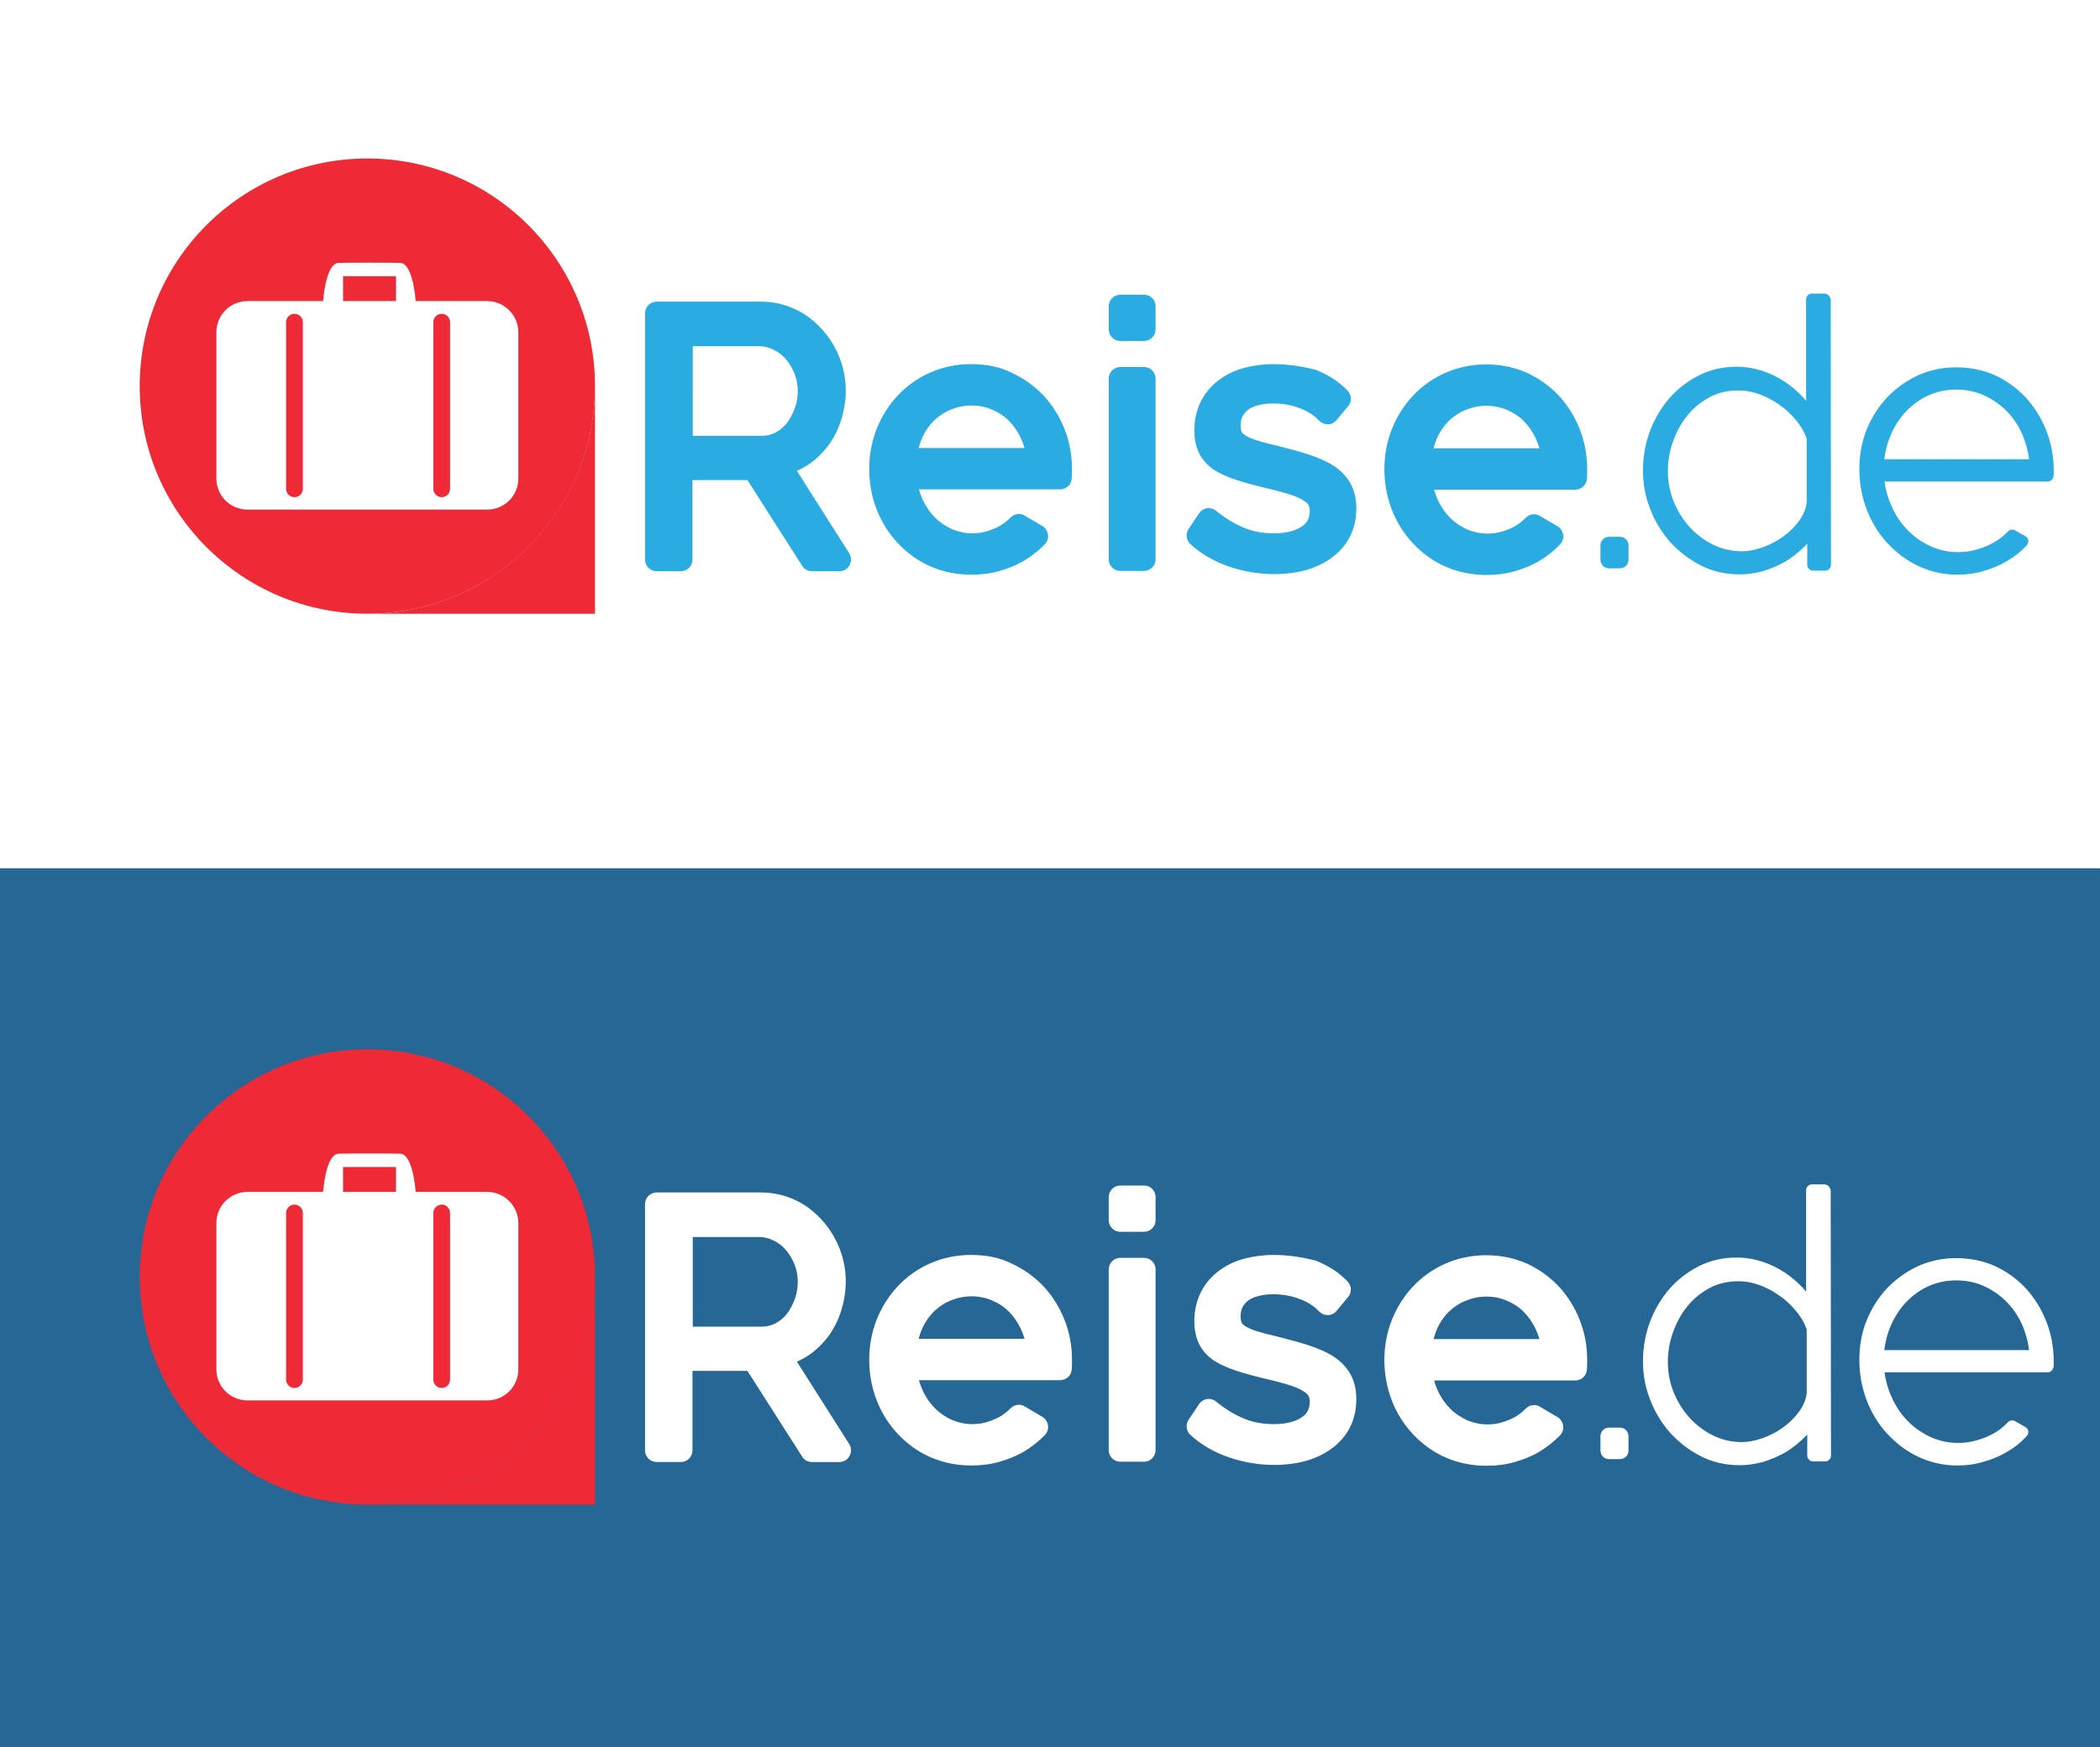
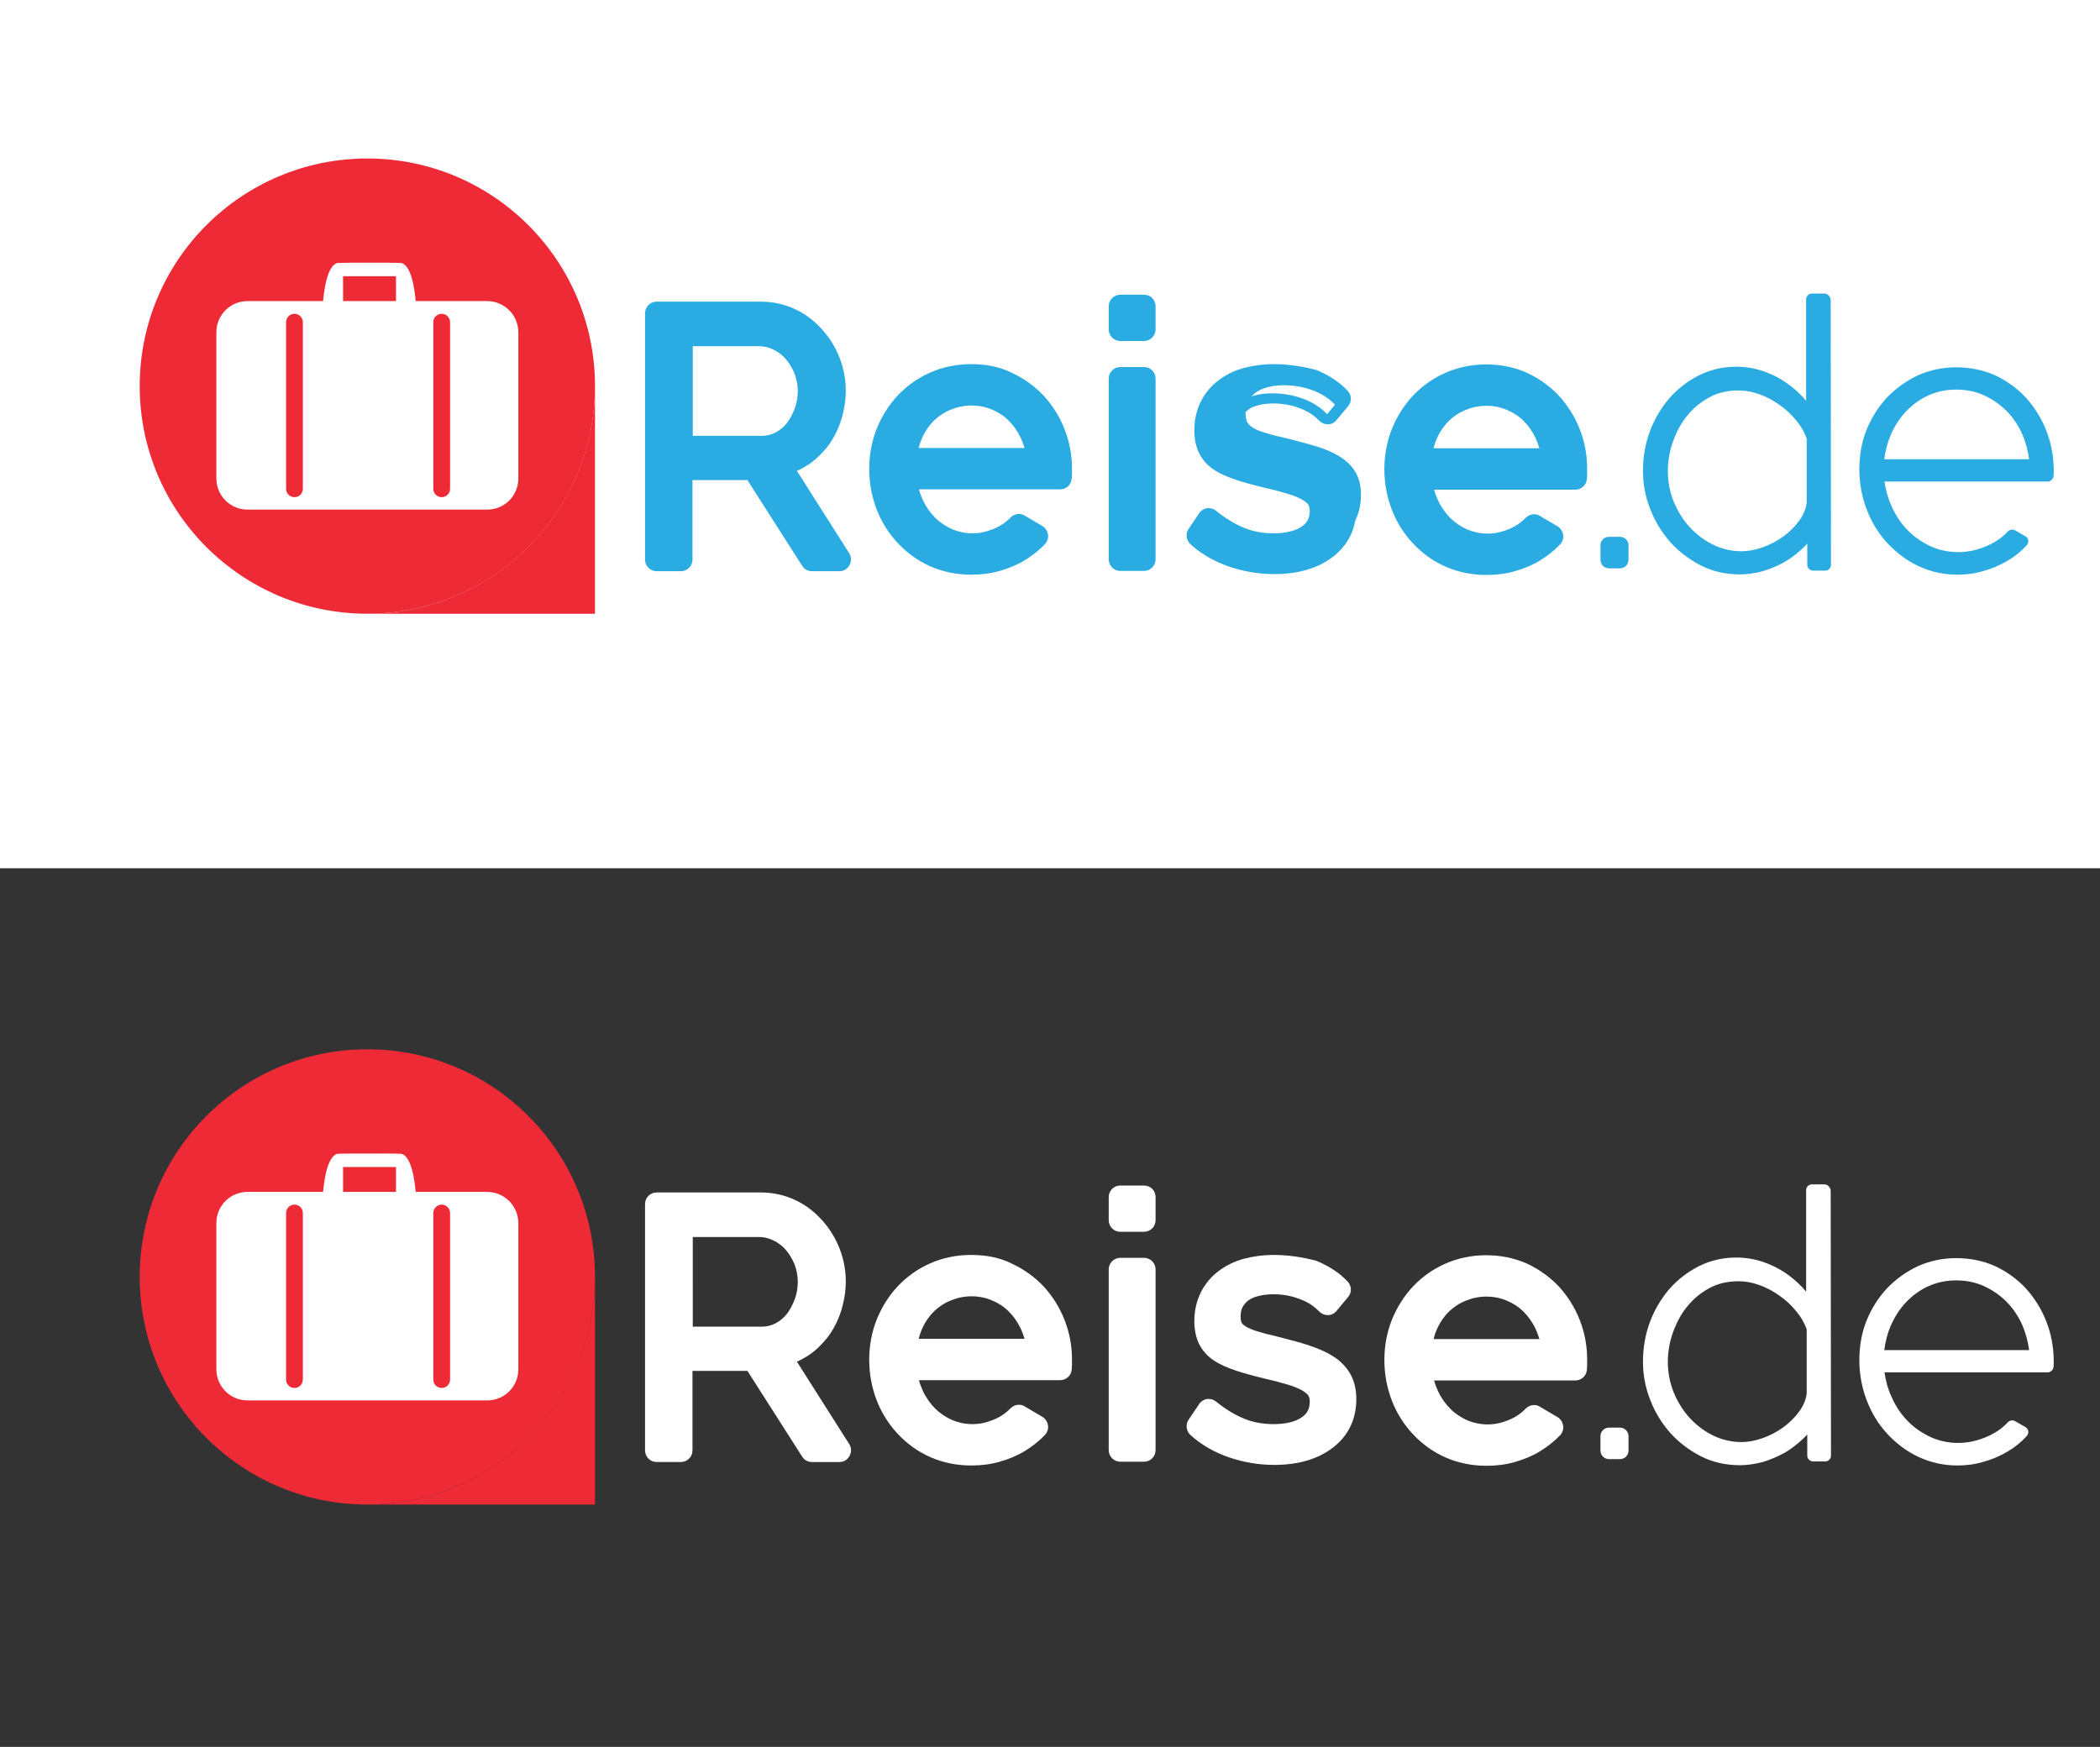
<svg xmlns="http://www.w3.org/2000/svg" version="1.1" x="0px" y="0px" viewBox="0 0 726 604" enable-background="new 0 0 726 604" xml:space="preserve">
  <rect x="0" y="0" width="726" height="604" fill="#333333" stroke="none" />
  <g id="Background">
-     <rect x="0" y="298.8" fill="#266795" width="726" height="305.2" />
    <rect x="0" y="-0.8" fill="#FFFFFF" width="726" height="301" />
  </g>
  <g id="Logo_Blue">
    <g id="Text_1_">
      <g id="e_5_">
        <path fill="#FFFFFF" d="M676.7,505.7c-4.6,0-8.9-0.9-12.9-2.8c-4-1.8-7.5-4.4-10.4-7.7c-3-3.2-5.3-7-7-11.3     c-1.7-4.2-2.5-8.8-2.5-13.6c0-4.7,0.8-9.2,2.5-13.3c1.6-4.1,3.9-7.8,6.9-10.9c2.9-3.1,6.4-5.6,10.2-7.4c3.9-1.8,8.2-2.7,12.8-2.7     c4.7,0,9,0.9,13,2.7c4,1.8,7.5,4.3,10.4,7.5c2.9,3.1,5.3,6.9,6.9,11.1c1.7,4.2,2.5,8.7,2.5,13.5v1c0,0.7-0.1,1.2-0.4,1.6     c-0.2,0.2-0.4,0.3-0.7,0.3h-57.5c0.4,3.5,1.3,6.8,2.6,9.9c1.5,3.4,3.5,6.3,5.8,8.7c2.4,2.4,5.2,4.4,8.3,5.8     c3.1,1.4,6.4,2.1,9.8,2.1c2.2,0,4.5-0.3,6.7-0.9c2.2-0.6,4.3-1.5,6.2-2.6c1.9-1.1,3.6-2.5,5.1-4c0.2-0.2,0.5-0.3,0.7-0.3     c0.2,0,0.3,0,0.5,0.1l3.5,2c0.3,0.1,0.4,0.4,0.5,0.7c0,0.3,0,0.6-0.2,0.8c-1.8,2-4,3.8-6.5,5.2c-2.5,1.4-5.1,2.6-8,3.4     C682.7,505.3,679.7,505.7,676.7,505.7z M702.7,467.9c-0.3-3.6-1.2-6.9-2.5-9.9c-1.5-3.3-3.4-6.2-5.8-8.6     c-2.4-2.4-5.1-4.3-8.2-5.6c-3-1.3-6.4-2-9.9-2c-3.5,0-6.9,0.7-9.9,2.1c-3.1,1.4-5.8,3.3-8.1,5.7c-2.3,2.4-4.2,5.3-5.6,8.6     c-1.3,3-2.1,6.3-2.4,9.8H702.7z" />
        <path fill="#FFFFFF" d="M676.2,437c4.5,0,8.7,0.9,12.6,2.6c3.9,1.8,7.2,4.2,10.1,7.2c2.9,3.1,5.1,6.7,6.7,10.8     c1.6,4.1,2.5,8.5,2.5,13.1c0,0.2,0,0.5,0,1c0,0.5,0,0.8-0.1,0.9h-58.6c0.3,4,1.3,7.8,2.8,11.3c1.6,3.5,3.6,6.5,6,9s5.3,4.5,8.6,6     c3.2,1.5,6.6,2.2,10.3,2.2c2.3,0,4.7-0.3,7-0.9c2.3-0.6,4.5-1.5,6.5-2.7c2-1.2,3.8-2.6,5.3-4.2l3.5,2c-1.8,2-3.8,3.6-6.2,5     c-2.4,1.4-5,2.5-7.7,3.3c-2.8,0.8-5.6,1.2-8.6,1.2c-4.4,0-8.6-0.9-12.5-2.7c-3.9-1.8-7.2-4.3-10.1-7.4c-2.9-3.1-5.2-6.8-6.8-10.9     c-1.6-4.2-2.5-8.6-2.5-13.3c0-4.6,0.8-8.9,2.4-13c1.6-4,3.8-7.5,6.7-10.6c2.9-3,6.2-5.4,9.9-7.2C667.6,437.8,671.7,437,676.2,437      M649.2,468.9h54.5c-0.3-4.1-1.1-7.9-2.6-11.3c-1.5-3.4-3.5-6.4-6-8.9c-2.5-2.5-5.3-4.5-8.5-5.9c-3.2-1.4-6.6-2.1-10.3-2.1     c-3.7,0-7.1,0.7-10.3,2.1c-3.2,1.4-6,3.4-8.4,5.9c-2.4,2.5-4.3,5.5-5.8,8.9C650.4,461.2,649.5,464.9,649.2,468.9 M676.2,435     c-4.7,0-9.2,1-13.2,2.8c-4,1.9-7.5,4.4-10.6,7.6c-3,3.2-5.4,7-7.1,11.2c-1.7,4.2-2.5,8.9-2.5,13.7c0,4.9,0.9,9.6,2.6,14     c1.7,4.4,4.1,8.3,7.2,11.6c3.1,3.3,6.7,6,10.8,7.9c4.1,1.9,8.6,2.9,13.3,2.9c3.1,0,6.2-0.4,9.1-1.3c2.9-0.8,5.7-2,8.2-3.5     c2.6-1.5,4.8-3.3,6.7-5.4c0.4-0.5,0.6-1.1,0.5-1.7s-0.5-1.1-1-1.4l-3.5-2c-0.3-0.2-0.7-0.3-1-0.3c-0.5,0-1.1,0.2-1.5,0.6     c-1.4,1.5-3,2.8-4.8,3.8c-1.9,1.1-3.9,1.9-6,2.5c-2.1,0.6-4.3,0.9-6.5,0.9c-3.3,0-6.5-0.7-9.4-2c-3-1.4-5.7-3.2-8-5.6     c-2.3-2.3-4.2-5.2-5.6-8.4c-1.2-2.6-2-5.5-2.4-8.4h56.4c0.5,0,1-0.2,1.4-0.6c0.7-0.7,0.7-1.5,0.7-2.3v-1c0-4.8-0.9-9.5-2.6-13.8     c-1.7-4.3-4.1-8.1-7.1-11.4c-3-3.2-6.6-5.8-10.7-7.7C685.5,435.9,681,435,676.2,435L676.2,435z M651.4,466.9     c0.4-3,1.1-5.8,2.2-8.4c1.4-3.2,3.2-6,5.4-8.3c2.2-2.3,4.8-4.2,7.7-5.5c2.9-1.3,6.1-2,9.5-2c3.4,0,6.6,0.6,9.5,1.9     c2.9,1.3,5.6,3.1,7.9,5.4c2.3,2.3,4.2,5.1,5.6,8.3c1.1,2.6,1.9,5.5,2.3,8.5H651.4L651.4,466.9z" />
      </g>
      <g id="d_1_">
        <path fill="#FFFFFF" d="M601.6,505.7c-4.7,0-9-1-13-3c-4-2-7.4-4.6-10.3-7.8c-2.9-3.2-5.1-6.9-6.7-11.1     c-1.6-4.1-2.4-8.4-2.4-12.8c0-4.6,0.8-9.1,2.3-13.3c1.5-4.2,3.7-8,6.5-11.1c2.8-3.2,6.1-5.8,9.9-7.7c3.8-1.9,8-2.9,12.5-2.9     c3,0,5.9,0.4,8.6,1.3c2.7,0.9,5.2,2.1,7.5,3.6c2.3,1.5,4.4,3.3,6.2,5.2c1,1.1,2,2.3,2.9,3.4v-38c0-0.6,0.4-1,1-1h4.3     c0.6,0,1,0.4,1,1l0.1,91.7c0,0.6-0.4,1-1,1c0,0-4.2,0-4.2,0c-0.3,0-0.5-0.1-0.7-0.3c-0.2-0.2-0.3-0.4-0.3-0.7v-10     c-1,1.2-2,2.4-3.2,3.5c-1.9,1.8-4.1,3.4-6.3,4.7c-2.2,1.3-4.6,2.3-7.1,3.1C606.6,505.3,604.1,505.7,601.6,505.7z M600.9,442     c-3.8,0-7.4,0.8-10.5,2.5c-3.1,1.6-5.8,3.8-8,6.5c-2.2,2.7-3.9,5.8-5.1,9.3c-1.2,3.4-1.8,7-1.8,10.7c0,3.8,0.7,7.5,2.1,10.9     c1.4,3.4,3.3,6.5,5.7,9.1c2.4,2.6,5.2,4.7,8.4,6.3c3.2,1.6,6.7,2.4,10.4,2.4c2.3,0,4.8-0.5,7.5-1.5c2.7-1,5.2-2.3,7.5-4     c2.3-1.6,4.2-3.6,5.8-5.8c1.5-2.2,2.4-4.4,2.7-6.8l0-22.2c-0.9-2.3-2.2-4.6-3.9-6.7c-1.7-2.1-3.8-4-6-5.6     c-2.3-1.6-4.7-2.9-7.3-3.8C605.8,442.5,603.3,442,600.9,442z" />
        <path fill="#FFFFFF" d="M630.7,411.5l0.1,91.7l-4.2,0v-13.2c-1.3,2.2-3,4.2-4.8,6c-1.9,1.8-3.9,3.3-6.1,4.6     c-2.2,1.3-4.5,2.2-6.9,3c-2.4,0.7-4.9,1.1-7.3,1.1c-4.5,0-8.7-1-12.6-2.9c-3.9-1.9-7.2-4.5-10-7.6c-2.8-3.1-5-6.7-6.5-10.8     c-1.6-4-2.3-8.2-2.3-12.5c0-4.5,0.8-8.8,2.3-13c1.5-4.1,3.6-7.7,6.3-10.8c2.7-3.1,5.9-5.6,9.6-7.4c3.7-1.8,7.7-2.8,12.1-2.8     c2.9,0,5.7,0.4,8.3,1.3c2.6,0.8,5,2,7.2,3.5c2.2,1.5,4.2,3.2,6,5.1c1.8,1.9,3.3,3.9,4.6,6v-41.3H630.7 M602.1,500.6     c2.4,0,5-0.5,7.8-1.5c2.8-1,5.3-2.4,7.7-4.1c2.4-1.7,4.4-3.7,6-6c1.6-2.3,2.6-4.7,2.8-7.2v-22.5c-0.9-2.5-2.3-4.9-4.1-7.1     c-1.8-2.2-3.9-4.2-6.2-5.8c-2.3-1.6-4.8-2.9-7.5-3.9c-2.6-1-5.2-1.4-7.7-1.4c-4,0-7.7,0.9-10.9,2.6c-3.3,1.7-6,4-8.3,6.8     c-2.3,2.8-4,6-5.3,9.6c-1.3,3.6-1.9,7.2-1.9,11c0,3.9,0.7,7.7,2.1,11.3c1.4,3.6,3.4,6.7,5.9,9.4c2.5,2.7,5.4,4.9,8.7,6.5     C594.6,499.8,598.2,500.6,602.1,500.6 M630.7,409.5h-4.3c-1.1,0-2,0.9-2,2v35.1c-0.4-0.4-0.7-0.8-1.1-1.3c-1.9-2-4.1-3.9-6.4-5.4     c-2.4-1.6-5-2.8-7.7-3.7c-2.8-0.9-5.8-1.4-8.9-1.4c-4.7,0-9,1-13,3c-3.9,2-7.3,4.6-10.2,7.9c-2.8,3.3-5.1,7.1-6.7,11.4     c-1.6,4.3-2.4,8.9-2.4,13.7c0,4.5,0.8,8.9,2.5,13.2c1.6,4.2,4,8.1,6.9,11.4c3,3.3,6.5,6,10.6,8.1c4.1,2.1,8.7,3.1,13.5,3.1     c2.6,0,5.2-0.4,7.9-1.1c2.6-0.8,5-1.8,7.4-3.1c2.3-1.3,4.5-3,6.5-4.9c0.5-0.5,1-1,1.5-1.5v7.3c0,0.5,0.2,1,0.6,1.4     c0.4,0.4,0.9,0.6,1.4,0.6c0,0,0,0,0,0l4.2,0c1.1,0,2-0.9,2-2l-0.1-91.7C632.7,410.4,631.8,409.5,630.7,409.5L630.7,409.5z      M602.1,498.6c-3.5,0-6.9-0.8-9.9-2.3c-3.1-1.5-5.8-3.6-8.1-6.1c-2.3-2.5-4.1-5.5-5.5-8.8c-1.3-3.3-2-6.8-2-10.5     c0-3.5,0.6-7,1.8-10.3c1.2-3.3,2.8-6.4,5-9c2.1-2.6,4.7-4.7,7.7-6.3c3-1.6,6.3-2.3,10-2.3c2.3,0,4.6,0.4,7.1,1.3     c2.5,0.9,4.8,2.1,7,3.7c2.2,1.5,4.1,3.3,5.8,5.4c1.6,1.9,2.8,4,3.6,6.2v22.1c-0.2,2.1-1.1,4.2-2.5,6.2c-1.5,2.1-3.4,4-5.6,5.6     c-2.2,1.6-4.7,2.9-7.3,3.8C606.6,498.2,604.2,498.6,602.1,498.6L602.1,498.6z" />
      </g>
      <g id="dot.">
        <path fill="#FFFFFF" d="M556.3,503c-0.8,0-1.5-0.7-1.5-1.5v-4.9c0-0.8,0.7-1.5,1.5-1.5h3.7c0.8,0,1.5,0.7,1.5,1.5v4.9     c0,0.8-0.7,1.5-1.5,1.5H556.3z" />
        <path fill="#FFFFFF" d="M560,496.6v4.9h-3.7v-4.9H560 M560,493.6h-3.7c-1.7,0-3,1.3-3,3v4.9c0,1.7,1.3,3,3,3h3.7c1.7,0,3-1.3,3-3     v-4.9C563,494.9,561.7,493.6,560,493.6L560,493.6z" />
      </g>
      <g id="e_4_">
        <path fill="#FFFFFF" d="M513.9,504.8c-4.8,0-9.3-0.9-13.4-2.8c-4-1.8-7.6-4.4-10.5-7.5c-3-3.2-5.3-6.9-6.9-11     c-1.6-4.1-2.5-8.6-2.5-13.3c0-4.6,0.8-9.1,2.5-13.2c1.6-4.1,4-7.7,6.9-10.8c2.9-3.1,6.5-5.6,10.5-7.4c4.1-1.8,8.6-2.8,13.3-2.8     c4.8,0,9.3,0.9,13.4,2.8c4,1.8,7.5,4.3,10.4,7.5c2.9,3.1,5.1,6.8,6.7,10.8c1.6,4.1,2.4,8.4,2.4,13v1.9c0,0.9-0.1,1.5-0.2,1.9     c-0.3,0.8-1,1.4-1.9,1.4h-51.3c0.3,2.3,1,4.5,1.9,6.5c1.2,2.6,2.8,4.9,4.7,6.8c1.9,1.9,4.1,3.4,6.5,4.4c2.4,1,5,1.6,7.8,1.6     c1.8,0,3.6-0.3,5.5-0.8c1.8-0.5,3.5-1.2,5.1-2.1c1.5-0.9,2.9-1.9,4.1-3.2c0.4-0.4,0.9-0.6,1.4-0.6c0.3,0,0.7,0.1,1,0.3l6.1,3.6     c0.5,0.3,0.9,0.8,1,1.4c0.1,0.6-0.1,1.2-0.5,1.7c-1.9,2-4.1,3.8-6.5,5.3c-2.5,1.5-5.2,2.7-8.2,3.5     C520.2,504.4,517.1,504.8,513.9,504.8z M534.7,465c-0.3-2.3-1-4.4-1.9-6.3c-1.2-2.5-2.8-4.8-4.6-6.6c-1.8-1.8-4-3.2-6.5-4.3     c-2.4-1-5.1-1.5-7.8-1.5c-2.8,0-5.4,0.5-7.9,1.5c-2.5,1-4.7,2.5-6.5,4.3c-1.8,1.8-3.4,4-4.5,6.6c-0.9,2-1.5,4.1-1.8,6.3H534.7z" />
        <path fill="#FFFFFF" d="M513.8,438c4.6,0,8.7,0.9,12.5,2.6c3.8,1.7,7.1,4.1,9.8,7c2.7,3,4.8,6.4,6.4,10.2     c1.5,3.8,2.3,7.9,2.3,12.2c0,0.6,0,1.3,0,1.9c0,0.6,0,1.1-0.1,1.3h-53.5c0.2,3.4,1,6.5,2.3,9.3c1.3,2.8,3,5.3,5.1,7.4     c2.1,2.1,4.5,3.7,7.1,4.9c2.7,1.2,5.5,1.7,8.6,1.7c2,0,4-0.3,6-0.8c2-0.6,3.8-1.3,5.5-2.3c1.7-1,3.2-2.1,4.6-3.5l6.1,3.6     c-1.8,1.9-3.8,3.5-6.1,4.9c-2.3,1.4-4.9,2.5-7.7,3.2c-2.8,0.8-5.7,1.1-8.8,1.1c-4.6,0-8.7-0.9-12.5-2.6c-3.8-1.7-7.1-4.1-9.9-7.1     c-2.8-3-5-6.5-6.5-10.4c-1.6-3.9-2.3-8.1-2.3-12.6c0-4.4,0.8-8.5,2.3-12.4c1.6-3.9,3.7-7.3,6.5-10.2c2.8-2.9,6.1-5.2,9.9-7     C505.1,438.9,509.3,438,513.8,438 M491,467h46c-0.2-3.4-1-6.4-2.3-9.2c-1.3-2.8-3-5.1-5-7.1c-2-2-4.4-3.6-7.1-4.7     c-2.7-1.1-5.5-1.7-8.6-1.7c-3,0-5.9,0.6-8.6,1.7c-2.7,1.1-5.1,2.7-7.1,4.7c-2,2-3.7,4.4-4.9,7.2C491.9,460.7,491.2,463.8,491,467      M513.8,434c-5,0-9.8,1-14.1,2.9c-4.3,1.9-8.1,4.6-11.2,7.9c-3.1,3.3-5.5,7.1-7.3,11.5c-1.7,4.3-2.6,9-2.6,13.9     c0,5,0.9,9.7,2.6,14.1c1.7,4.4,4.2,8.3,7.3,11.6c3.2,3.4,6.9,6.1,11.2,8c4.3,1.9,9.1,2.9,14.2,2.9c3.4,0,6.7-0.4,9.8-1.3     c3.1-0.9,6.1-2.1,8.7-3.7c2.6-1.6,5-3.5,7-5.6c0.8-0.9,1.2-2.1,1-3.3c-0.2-1.2-0.9-2.3-1.9-2.9l-6.1-3.6c-0.6-0.4-1.3-0.6-2-0.6     c-1.1,0-2.1,0.4-2.9,1.2c-1.1,1.1-2.3,2.1-3.7,2.9c-1.4,0.8-2.9,1.4-4.6,1.9c-1.6,0.5-3.3,0.7-4.9,0.7c-2.5,0-4.8-0.5-7-1.4     c-2.2-1-4.2-2.3-5.9-4c-1.7-1.7-3.2-3.8-4.3-6.2c-0.5-1.1-1-2.4-1.3-3.6h48.8c1.7,0,3.3-1.1,3.8-2.7c0.2-0.7,0.3-1.5,0.3-2.6V470     c0-4.8-0.9-9.4-2.6-13.7c-1.7-4.3-4.1-8.1-7.1-11.4c-3.1-3.3-6.8-6-11.1-8C523.6,435,518.9,434,513.8,434L513.8,434z M495.6,463     c0.3-1.2,0.7-2.4,1.2-3.5c1-2.3,2.4-4.3,4.1-6c1.7-1.6,3.6-2.9,5.9-3.8c2.2-0.9,4.6-1.4,7.1-1.4c2.5,0,4.9,0.5,7,1.4     c2.2,0.9,4.2,2.2,5.8,3.8c1.7,1.7,3.1,3.7,4.2,6c0.5,1.1,0.9,2.2,1.3,3.5H495.6L495.6,463z" />
      </g>
      <g id="s_1_">
        <path fill="#FFFFFF" d="M440.2,504.7c-5.1,0-10.1-0.8-14.9-2.5c-4.9-1.7-9.1-4.2-12.7-7.4c-0.7-0.7-0.9-1.8-0.3-2.6l3.7-5.5     c0.3-0.5,0.8-0.8,1.4-0.9c0.1,0,0.2,0,0.3,0c0.5,0,0.9,0.2,1.3,0.5c3.3,2.7,6.8,4.8,10.2,6.2c3.4,1.3,7.1,2,11,2     c4.6,0,8.3-0.9,10.9-2.7c2.4-1.7,3.6-4,3.6-7c0-1.3-0.3-2.4-0.8-3.2c-0.6-0.9-1.6-1.7-2.9-2.5c-1.4-0.8-3.3-1.5-5.5-2.2     c-2.3-0.7-5.1-1.4-8.1-2.1c-3.7-0.9-6.9-1.8-9.5-2.7c-2.8-0.9-5.2-2-7-3.2c-2-1.3-3.5-3-4.5-4.9c-1-1.9-1.5-4.3-1.5-7.1     c0-3.4,0.7-6.5,2.1-9.2c1.4-2.7,3.3-4.9,5.6-6.6c2.3-1.7,5-3,8.1-3.9c3-0.8,6.2-1.3,9.6-1.3c5,0,9.7,0.8,13.8,2.5     c4.2,1.7,7.6,3.9,10.2,6.7c0.7,0.7,0.7,1.9,0.1,2.6l-4,4.8c-0.4,0.4-0.9,0.7-1.5,0.7c0,0-0.1,0-0.1,0c-0.5,0-1.1-0.2-1.4-0.6     c-2.1-2.2-4.7-3.8-7.7-4.9c-3.1-1.1-6.4-1.7-9.7-1.7c-2,0-3.9,0.2-5.5,0.6c-1.6,0.4-3,1-4.2,1.8c-1.1,0.8-2,1.8-2.7,3     c-0.6,1.2-1,2.6-1,4.3c0,1.3,0.2,2.4,0.6,3.1c0.4,0.7,1.1,1.4,2,1.9c1.1,0.7,2.6,1.3,4.4,1.8c1.9,0.6,4.3,1.2,7,1.8     c4.1,1,7.7,2,10.7,2.9c3.2,1,5.9,2.2,8.1,3.6c2.3,1.5,4.1,3.3,5.3,5.4c1.2,2.1,1.8,4.7,1.8,7.7c0,6.4-2.5,11.5-7.4,15.3     C454.5,502.8,448.1,504.7,440.2,504.7z" />
        <path fill="#FFFFFF" d="M440.2,437.9c4.8,0,9.2,0.8,13.1,2.3c3.9,1.6,7.1,3.6,9.5,6.2l-4,4.8c-2.3-2.4-5.1-4.2-8.5-5.4     c-3.3-1.2-6.8-1.8-10.4-1.8c-2.2,0-4.2,0.2-6,0.7c-1.8,0.4-3.5,1.1-4.9,2.1c-1.4,1-2.5,2.2-3.3,3.7c-0.8,1.5-1.2,3.2-1.2,5.2     c0,1.7,0.3,3,0.8,4.1c0.6,1,1.5,1.9,2.8,2.7c1.3,0.8,2.9,1.4,4.9,2c2,0.6,4.3,1.2,7.1,1.9c4,1,7.5,1.9,10.6,2.9     c3,1,5.6,2.1,7.6,3.4c2,1.3,3.6,2.8,4.6,4.7c1,1.8,1.6,4.1,1.6,6.7c0,5.8-2.2,10.3-6.6,13.7c-4.4,3.4-10.3,5-17.8,5     c-4.9,0-9.6-0.8-14.3-2.4c-4.6-1.6-8.6-3.9-12-7l3.7-5.5c3.5,2.9,7.1,5,10.7,6.5c3.6,1.4,7.5,2.2,11.7,2.2c5,0,9.1-1,12.1-3.1     c3-2,4.5-4.9,4.5-8.7c0-1.8-0.4-3.2-1.2-4.4c-0.8-1.2-2-2.2-3.5-3.1c-1.6-0.9-3.5-1.7-5.9-2.3c-2.4-0.7-5.1-1.4-8.2-2.1     c-3.6-0.9-6.7-1.8-9.4-2.6c-2.6-0.9-4.8-1.9-6.5-3c-1.7-1.1-3-2.5-3.8-4.1c-0.8-1.6-1.3-3.7-1.3-6.2c0-3.1,0.6-5.9,1.9-8.3     c1.2-2.4,2.9-4.4,5-5.9c2.1-1.6,4.6-2.7,7.4-3.5C434,438.3,437,437.9,440.2,437.9 M440.2,433.9c-3.5,0-7,0.5-10.1,1.3     c-3.3,0.9-6.2,2.3-8.7,4.2c-2.6,1.9-4.7,4.4-6.2,7.3c-1.5,3-2.3,6.4-2.3,10.1c0,3.1,0.6,5.8,1.7,8c1.2,2.3,2.9,4.2,5.2,5.7     c2,1.3,4.5,2.4,7.5,3.4c2.7,0.9,6,1.8,9.7,2.7c3.1,0.7,5.8,1.4,8.1,2.1c2,0.6,3.7,1.3,5,2c1,0.6,1.8,1.2,2.2,1.8     c0.3,0.5,0.5,1.2,0.5,2.1c0,2.4-0.8,4.1-2.7,5.4c-2.3,1.6-5.6,2.4-9.8,2.4c-3.6,0-7.1-0.6-10.2-1.9c-3.2-1.3-6.5-3.3-9.7-5.9     c-0.7-0.6-1.6-0.9-2.5-0.9c-0.2,0-0.4,0-0.6,0c-1.1,0.2-2.1,0.8-2.7,1.7l-3.7,5.5c-1.1,1.6-0.8,3.9,0.6,5.2     c3.7,3.4,8.2,6,13.4,7.8c5,1.7,10.3,2.6,15.6,2.6c8.3,0,15.1-2,20.2-5.9c5.4-4.1,8.2-9.8,8.2-16.9c0-3.3-0.7-6.2-2.1-8.7     c-1.4-2.4-3.4-4.5-6-6.1c-2.3-1.5-5.2-2.7-8.5-3.8c-3.1-1-6.8-2-10.8-3c-2.7-0.6-5-1.2-6.9-1.8c-1.6-0.5-3-1.1-4-1.7     c-0.6-0.4-1.1-0.8-1.3-1.2c-0.1-0.2-0.4-0.8-0.4-2.2c0-1.3,0.2-2.4,0.7-3.3c0.5-0.9,1.2-1.7,2-2.3c1-0.7,2.2-1.2,3.5-1.5     c1.5-0.4,3.2-0.6,5.1-0.6c3.1,0,6.2,0.5,9,1.6c2.8,1,5,2.4,6.9,4.4c0.8,0.8,1.8,1.2,2.9,1.2c0.1,0,0.1,0,0.2,0     c1.1,0,2.2-0.6,2.9-1.5l4-4.8c1.3-1.6,1.2-3.8-0.2-5.3c-2.8-3-6.5-5.4-10.9-7.2C450.4,434.7,445.5,433.9,440.2,433.9L440.2,433.9     z" />
      </g>
      <g id="i_1_">
        <path fill="#FFFFFF" d="M387.3,503.5c-1.1,0-2-0.9-2-2v-62.5c0-1.1,0.9-2,2-2h8.2c1.1,0,2,0.9,2,2v62.5c0,1.1-0.9,2-2,2H387.3z      M387.3,423.9c-1.1,0-2-0.9-2-2v-8c0-1.1,0.9-2,2-2h8.2c1.1,0,2,0.9,2,2v8c0,1.1-0.9,2-2,2H387.3z" />
        <path fill="#FFFFFF" d="M395.5,413.9v8h-8.2v-8H395.5 M395.5,438.9v62.5h-8.2v-62.5H395.5 M395.5,409.9h-8.2c-2.2,0-4,1.8-4,4v8     c0,2.2,1.8,4,4,4h8.2c2.2,0,4-1.8,4-4v-8C399.5,411.6,397.7,409.9,395.5,409.9L395.5,409.9z M395.5,434.9h-8.2c-2.2,0-4,1.8-4,4     v62.5c0,2.2,1.8,4,4,4h8.2c2.2,0,4-1.8,4-4v-62.5C399.5,436.7,397.7,434.9,395.5,434.9L395.5,434.9z" />
      </g>
      <g id="e_3_">
        <path fill="#FFFFFF" d="M335.9,504.7c-4.8,0-9.3-0.9-13.4-2.8c-4-1.8-7.6-4.4-10.5-7.5c-3-3.2-5.3-6.9-6.9-11     c-1.6-4.1-2.5-8.6-2.5-13.3c0-4.6,0.8-9.1,2.5-13.2c1.6-4.1,4-7.7,6.9-10.8c2.9-3.1,6.5-5.6,10.5-7.4c4.1-1.8,8.6-2.8,13.3-2.8     c4.8,0,9.3,0.9,13.4,2.8c4,1.8,7.5,4.3,10.4,7.5c2.9,3.1,5.1,6.8,6.7,10.8c1.6,4.1,2.4,8.4,2.4,13v1.9c0,0.9-0.1,1.5-0.2,1.9     c-0.3,0.8-1,1.4-1.9,1.4h-51.3c0.3,2.3,1,4.5,1.9,6.5c1.2,2.6,2.8,4.9,4.7,6.8c1.9,1.9,4.1,3.4,6.5,4.4c2.4,1,5,1.6,7.8,1.6     c1.8,0,3.6-0.3,5.5-0.8c1.8-0.5,3.5-1.2,5.1-2.1c1.5-0.9,2.9-1.9,4.1-3.2c0.4-0.4,0.9-0.6,1.4-0.6c0.3,0,0.7,0.1,1,0.3l6.1,3.6     c0.5,0.3,0.9,0.8,1,1.4c0.1,0.6-0.1,1.2-0.5,1.7c-1.9,2-4.1,3.8-6.5,5.3c-2.5,1.5-5.2,2.7-8.2,3.5     C342.2,504.3,339.1,504.7,335.9,504.7z M356.7,464.9c-0.3-2.3-1-4.4-1.9-6.3c-1.2-2.5-2.8-4.8-4.6-6.6c-1.8-1.8-4-3.2-6.5-4.3     c-2.4-1-5.1-1.5-7.8-1.5c-2.8,0-5.4,0.5-7.9,1.5c-2.5,1-4.7,2.5-6.5,4.3c-1.9,1.8-3.4,4-4.5,6.6c-0.9,2-1.5,4.1-1.8,6.3H356.7z" />
        <path fill="#FFFFFF" d="M335.7,437.9c4.6,0,8.7,0.9,12.5,2.6c3.8,1.7,7.1,4.1,9.8,7c2.7,3,4.8,6.4,6.4,10.2     c1.5,3.8,2.3,7.9,2.3,12.2c0,0.6,0,1.3,0,1.9c0,0.6,0,1.1-0.1,1.3h-53.5c0.2,3.4,1,6.5,2.3,9.3c1.3,2.8,3,5.3,5.1,7.4     c2.1,2.1,4.5,3.7,7.1,4.9c2.7,1.2,5.5,1.7,8.6,1.7c2,0,4-0.3,6-0.8c2-0.6,3.8-1.3,5.5-2.3c1.7-1,3.2-2.1,4.6-3.5l6.1,3.6     c-1.8,1.9-3.8,3.5-6.1,4.9c-2.3,1.4-4.9,2.5-7.7,3.2c-2.8,0.8-5.7,1.1-8.8,1.1c-4.6,0-8.7-0.9-12.5-2.6c-3.8-1.7-7.1-4.1-9.9-7.1     c-2.8-3-5-6.5-6.5-10.4c-1.6-3.9-2.3-8.1-2.3-12.6c0-4.4,0.8-8.5,2.3-12.4c1.6-3.9,3.7-7.3,6.5-10.2c2.8-2.9,6.1-5.2,9.9-7     C327.1,438.7,331.3,437.9,335.7,437.9 M312.9,466.9h46c-0.2-3.4-1-6.4-2.3-9.2c-1.3-2.8-3-5.1-5-7.1c-2-2-4.4-3.6-7.1-4.7     c-2.7-1.1-5.5-1.7-8.6-1.7c-3,0-5.9,0.6-8.6,1.7c-2.7,1.1-5.1,2.7-7.1,4.7c-2,2-3.7,4.4-4.9,7.2     C313.9,460.6,313.2,463.6,312.9,466.9 M335.7,433.9c-5,0-9.8,1-14.1,2.9c-4.3,1.9-8.1,4.6-11.2,7.9c-3.1,3.3-5.5,7.1-7.3,11.5     c-1.7,4.3-2.6,9-2.6,13.9c0,5,0.9,9.7,2.6,14.1c1.7,4.4,4.2,8.3,7.3,11.6c3.2,3.4,6.9,6.1,11.2,8c4.3,1.9,9.1,2.9,14.2,2.9     c3.4,0,6.7-0.4,9.8-1.3c3.1-0.9,6.1-2.1,8.7-3.7c2.6-1.6,5-3.5,7-5.6c0.8-0.9,1.2-2.1,1-3.3c-0.2-1.2-0.9-2.3-1.9-2.9l-6.1-3.6     c-0.6-0.4-1.3-0.6-2-0.6c-1.1,0-2.1,0.4-2.9,1.2c-1.1,1.1-2.3,2.1-3.7,2.9c-1.4,0.8-2.9,1.4-4.6,1.9c-1.6,0.5-3.3,0.7-4.9,0.7     c-2.5,0-4.8-0.5-7-1.4c-2.2-1-4.2-2.3-5.9-4c-1.7-1.7-3.2-3.8-4.3-6.2c-0.5-1.1-1-2.4-1.3-3.6h48.8c1.7,0,3.3-1.1,3.8-2.7     c0.2-0.7,0.3-1.5,0.3-2.6v-1.9c0-4.8-0.9-9.4-2.6-13.7c-1.7-4.3-4.1-8.1-7.1-11.4c-3.1-3.3-6.8-6-11.1-8     C345.6,434.8,340.9,433.9,335.7,433.9L335.7,433.9z M317.6,462.9c0.3-1.2,0.7-2.4,1.2-3.5c1-2.3,2.4-4.3,4.1-6     c1.7-1.6,3.6-2.9,5.9-3.8c2.2-0.9,4.6-1.4,7.1-1.4c2.5,0,4.9,0.5,7,1.4c2.2,0.9,4.2,2.2,5.8,3.8c1.7,1.7,3.1,3.7,4.2,6     c0.5,1.1,0.9,2.2,1.3,3.5H317.6L317.6,462.9z" />
      </g>
      <g id="R_1_">
        <path fill="#FFFFFF" d="M280.6,503.5c-0.7,0-1.3-0.3-1.7-0.9L259.5,472h-22.1v29.4c0,1.1-0.9,2-2,2H227c-1.1,0-2-0.9-2-2v-85.2     c0-1.1,0.9-2,2-2h36c4,0,7.7,0.9,11,2.6c3.3,1.7,6.2,3.9,8.6,6.6c2.4,2.7,4.3,5.8,5.6,9.2c1.3,3.4,2,6.9,2,10.4     c0,3.3-0.5,6.5-1.5,9.6c-1,3-2.4,5.8-4.1,8.2c-1.8,2.5-3.9,4.6-6.5,6.3c-1.8,1.2-3.7,2.1-5.8,2.8l19.4,30.6     c0.4,0.6,0.4,1.4,0.1,2c-0.4,0.6-1,1-1.8,1H280.6z M263.2,460.6c2.1,0,4.1-0.5,5.8-1.4c1.8-0.9,3.3-2.2,4.6-3.8     c1.3-1.7,2.3-3.6,3-5.7c0.7-2.1,1.1-4.3,1.1-6.7c0-2.3-0.4-4.5-1.2-6.7c-0.8-2.1-2-4-3.4-5.6c-1.4-1.6-3-2.8-4.9-3.7     c-1.8-0.9-3.8-1.4-5.8-1.4h-25.1v34.9H263.2z" />
        <path fill="#FFFFFF" d="M263,416.3c3.7,0,7.1,0.8,10.1,2.3c3.1,1.6,5.7,3.6,8,6.1c2.2,2.5,4,5.4,5.2,8.6c1.2,3.2,1.9,6.4,1.9,9.7     c0,3.1-0.5,6.1-1.4,8.9c-0.9,2.8-2.2,5.4-3.8,7.7c-1.6,2.3-3.6,4.2-5.9,5.8c-2.3,1.6-4.9,2.6-7.8,3.2l20.9,32.9h-9.5l-20-31.4     h-25.2v31.4H227v-85.2H263 M235.4,462.6h27.8c2.5,0,4.7-0.5,6.8-1.6c2-1.1,3.8-2.5,5.2-4.4c1.4-1.8,2.6-3.9,3.4-6.2     c0.8-2.3,1.2-4.8,1.2-7.3c0-2.6-0.5-5-1.4-7.4c-0.9-2.4-2.2-4.4-3.7-6.2c-1.6-1.8-3.4-3.2-5.5-4.2c-2.1-1-4.3-1.6-6.7-1.6h-27.1     V462.6 M263,412.3h-36c-2.2,0-4,1.8-4,4v85.2c0,2.2,1.8,4,4,4h8.4c2.2,0,4-1.8,4-4V474h19l18.9,29.6c0.7,1.2,2,1.9,3.4,1.9h9.5     c1.5,0,2.8-0.8,3.5-2.1c0.7-1.3,0.7-2.8-0.1-4.1l-18.1-28.5c1.4-0.6,2.6-1.3,3.9-2.1c2.7-1.8,5-4.1,7-6.7     c1.9-2.6,3.4-5.6,4.4-8.8c1-3.2,1.6-6.7,1.6-10.2c0-3.8-0.7-7.5-2.1-11.2c-1.4-3.6-3.4-6.9-6-9.8c-2.6-2.9-5.6-5.3-9.2-7     C271.3,413.2,267.3,412.3,263,412.3L263,412.3z M239.4,427.7h23.1c1.7,0,3.3,0.4,4.9,1.2c1.7,0.8,3.1,1.9,4.3,3.3     c1.2,1.4,2.2,3.1,3,5c0.7,1.9,1.1,3.9,1.1,5.9c0,2.1-0.3,4.1-1,6c-0.7,1.9-1.6,3.6-2.7,5.1c-1.1,1.4-2.4,2.5-3.9,3.3     c-1.5,0.8-3.1,1.2-4.9,1.2h-23.8V427.7L239.4,427.7z" />
      </g>
    </g>
    <g id="Bag_and_Circle_1_">
      <path id="Corner_1_" fill="#EE2A37" d="M127,212.2h78.7v-78.7C205.6,176.9,170.4,212.2,127,212.2z" />
      <circle id="Circle_1_" fill="#EE2A37" cx="127" cy="133.5" r="78.7" />
      <path id="Suitcase_1_" fill="#FFFFFF" d="M168.4,104.1h-24.7c-0.3-3.7-1.5-13-5.3-13.2c-1.6-0.1-19.7-0.1-21.4,0    c-3.8,0.2-5,9.6-5.3,13.2H85.6c-6,0-10.8,4.8-10.8,10.8v50.5c0,6,4.8,10.8,10.8,10.8h82.8c6,0,10.8-4.8,10.8-10.8v-50.5    C179.2,108.9,174.3,104.1,168.4,104.1z M104.7,169c0,1.6-1.3,2.9-2.9,2.9c-1.6,0-2.9-1.3-2.9-2.9v-57.6c0-1.6,1.3-2.9,2.9-2.9    c1.6,0,2.9,1.3,2.9,2.9V169z M118.6,104.1v-8.6h18.3v8.6H118.6z M155.6,169c0,1.6-1.3,2.9-2.9,2.9c-1.6,0-2.9-1.3-2.9-2.9v-57.6    c0-1.6,1.3-2.9,2.9-2.9c1.6,0,2.9,1.3,2.9,2.9V169z" />
    </g>
  </g>
  <g id="Logo_White">
    <g id="Text">
      <g id="e_2_">
        <path fill="#2AACE3" d="M676.7,197.7c-4.6,0-8.9-0.9-12.9-2.8c-4-1.8-7.5-4.4-10.4-7.7c-3-3.2-5.3-7-7-11.3     c-1.7-4.2-2.5-8.8-2.5-13.6c0-4.7,0.8-9.2,2.5-13.3c1.6-4.1,3.9-7.8,6.9-10.9c2.9-3.1,6.4-5.6,10.2-7.4c3.9-1.8,8.2-2.7,12.8-2.7     c4.7,0,9,0.9,13,2.7c4,1.8,7.5,4.3,10.4,7.5c2.9,3.1,5.3,6.9,6.9,11.1c1.7,4.2,2.5,8.7,2.5,13.5v1c0,0.7-0.1,1.2-0.4,1.6     c-0.2,0.2-0.4,0.3-0.7,0.3h-57.5c0.4,3.5,1.3,6.8,2.6,9.9c1.5,3.4,3.5,6.3,5.8,8.7c2.4,2.4,5.2,4.4,8.3,5.8     c3.1,1.4,6.4,2.1,9.8,2.1c2.2,0,4.5-0.3,6.7-0.9c2.2-0.6,4.3-1.5,6.2-2.6c1.9-1.1,3.6-2.5,5.1-4c0.2-0.2,0.5-0.3,0.7-0.3     c0.2,0,0.3,0,0.5,0.1l3.5,2c0.3,0.1,0.4,0.4,0.5,0.7c0,0.3,0,0.6-0.2,0.8c-1.8,2-4,3.8-6.5,5.2c-2.5,1.4-5.1,2.6-8,3.4     C682.7,197.3,679.7,197.7,676.7,197.7z M702.7,159.9c-0.3-3.6-1.2-6.9-2.5-9.9c-1.5-3.3-3.4-6.2-5.8-8.6     c-2.4-2.4-5.1-4.3-8.2-5.6c-3-1.3-6.4-2-9.9-2c-3.5,0-6.9,0.7-9.9,2.1c-3.1,1.4-5.8,3.3-8.1,5.7c-2.3,2.4-4.2,5.3-5.6,8.6     c-1.3,3-2.1,6.3-2.4,9.8H702.7z" />
        <path fill="#2AACE3" d="M676.2,129c4.5,0,8.7,0.9,12.6,2.6c3.9,1.8,7.2,4.2,10.1,7.2c2.9,3.1,5.1,6.7,6.7,10.8     c1.6,4.1,2.5,8.5,2.5,13.1c0,0.2,0,0.5,0,1c0,0.5,0,0.8-0.1,0.9h-58.6c0.3,4,1.3,7.8,2.8,11.3c1.6,3.5,3.6,6.5,6,9s5.3,4.5,8.6,6     c3.2,1.5,6.6,2.2,10.3,2.2c2.3,0,4.7-0.3,7-0.9c2.3-0.6,4.5-1.5,6.5-2.7c2-1.2,3.8-2.6,5.3-4.2l3.5,2c-1.8,2-3.8,3.6-6.2,5     c-2.4,1.4-5,2.5-7.7,3.3c-2.8,0.8-5.6,1.2-8.6,1.2c-4.4,0-8.6-0.9-12.5-2.7c-3.9-1.8-7.2-4.3-10.1-7.4c-2.9-3.1-5.2-6.8-6.8-10.9     c-1.6-4.2-2.5-8.6-2.5-13.3c0-4.6,0.8-8.9,2.4-13c1.6-4,3.8-7.5,6.7-10.6c2.9-3,6.2-5.4,9.9-7.2C667.6,129.8,671.7,129,676.2,129      M649.2,160.9h54.5c-0.3-4.1-1.1-7.9-2.6-11.3c-1.5-3.4-3.5-6.4-6-8.9c-2.5-2.5-5.3-4.5-8.5-5.9c-3.2-1.4-6.6-2.1-10.3-2.1     c-3.7,0-7.1,0.7-10.3,2.1c-3.2,1.4-6,3.4-8.4,5.9c-2.4,2.5-4.3,5.5-5.8,8.9C650.4,153.2,649.5,156.9,649.2,160.9 M676.2,127     c-4.7,0-9.2,1-13.2,2.8c-4,1.9-7.5,4.4-10.6,7.6c-3,3.2-5.4,7-7.1,11.2c-1.7,4.2-2.5,8.9-2.5,13.7c0,4.9,0.9,9.6,2.6,14     c1.7,4.4,4.1,8.3,7.2,11.6c3.1,3.3,6.7,6,10.8,7.9c4.1,1.9,8.6,2.9,13.3,2.9c3.1,0,6.2-0.4,9.1-1.3c2.9-0.8,5.7-2,8.2-3.5     c2.6-1.5,4.8-3.3,6.7-5.4c0.4-0.5,0.6-1.1,0.5-1.7s-0.5-1.1-1-1.4l-3.5-2c-0.3-0.2-0.7-0.3-1-0.3c-0.5,0-1.1,0.2-1.5,0.6     c-1.4,1.5-3,2.8-4.8,3.8c-1.9,1.1-3.9,1.9-6,2.5c-2.1,0.6-4.3,0.9-6.5,0.9c-3.3,0-6.5-0.7-9.4-2c-3-1.4-5.7-3.2-8-5.6     c-2.3-2.3-4.2-5.2-5.6-8.4c-1.2-2.6-2-5.5-2.4-8.4h56.4c0.5,0,1-0.2,1.4-0.6c0.7-0.7,0.7-1.5,0.7-2.3v-1c0-4.8-0.9-9.5-2.6-13.8     c-1.7-4.3-4.1-8.1-7.1-11.4c-3-3.2-6.6-5.8-10.7-7.7C685.5,127.9,681,127,676.2,127L676.2,127z M651.4,158.9     c0.4-3,1.1-5.8,2.2-8.4c1.4-3.2,3.2-6,5.4-8.3c2.2-2.3,4.8-4.2,7.7-5.5c2.9-1.3,6.1-2,9.5-2c3.4,0,6.6,0.6,9.5,1.9     c2.9,1.3,5.6,3.1,7.9,5.4c2.3,2.3,4.2,5.1,5.6,8.3c1.1,2.6,1.9,5.5,2.3,8.5H651.4L651.4,158.9z" />
      </g>
      <g id="d">
        <path fill="#2AACE3" d="M601.6,197.7c-4.7,0-9-1-13-3c-4-2-7.4-4.6-10.3-7.8c-2.9-3.2-5.1-6.9-6.7-11.1     c-1.6-4.1-2.4-8.4-2.4-12.8c0-4.6,0.8-9.1,2.3-13.3c1.5-4.2,3.7-8,6.5-11.1c2.8-3.2,6.1-5.8,9.9-7.7c3.8-1.9,8-2.9,12.5-2.9     c3,0,5.9,0.4,8.6,1.3c2.7,0.9,5.2,2.1,7.5,3.6c2.3,1.5,4.4,3.3,6.2,5.2c1,1.1,2,2.3,2.9,3.4v-38c0-0.6,0.4-1,1-1h4.3     c0.6,0,1,0.4,1,1l0.1,91.7c0,0.6-0.4,1-1,1c0,0-4.2,0-4.2,0c-0.3,0-0.5-0.1-0.7-0.3c-0.2-0.2-0.3-0.4-0.3-0.7v-10     c-1,1.2-2,2.4-3.2,3.5c-1.9,1.8-4.1,3.4-6.3,4.7c-2.2,1.3-4.6,2.3-7.1,3.1C606.6,197.3,604.1,197.7,601.6,197.7z M600.9,134     c-3.8,0-7.4,0.8-10.5,2.5c-3.1,1.6-5.8,3.8-8,6.5c-2.2,2.7-3.9,5.8-5.1,9.3c-1.2,3.4-1.8,7-1.8,10.7c0,3.8,0.7,7.5,2.1,10.9     c1.4,3.4,3.3,6.5,5.7,9.1c2.4,2.6,5.2,4.7,8.4,6.3c3.2,1.6,6.7,2.4,10.4,2.4c2.3,0,4.8-0.5,7.5-1.5c2.7-1,5.2-2.3,7.5-4     c2.3-1.6,4.2-3.6,5.8-5.8c1.5-2.2,2.4-4.4,2.7-6.8l0-22.2c-0.9-2.3-2.2-4.6-3.9-6.7c-1.7-2.1-3.8-4-6-5.6     c-2.3-1.6-4.7-2.9-7.3-3.8C605.8,134.5,603.3,134,600.9,134z" />
        <path fill="#2AACE3" d="M630.7,103.5l0.1,91.7l-4.2,0v-13.2c-1.3,2.2-3,4.2-4.8,6c-1.9,1.8-3.9,3.3-6.1,4.6     c-2.2,1.3-4.5,2.2-6.9,3c-2.4,0.7-4.9,1.1-7.3,1.1c-4.5,0-8.7-1-12.6-2.9c-3.9-1.9-7.2-4.5-10-7.6c-2.8-3.1-5-6.7-6.5-10.8     c-1.6-4-2.3-8.2-2.3-12.5c0-4.5,0.8-8.8,2.3-13c1.5-4.1,3.6-7.7,6.3-10.8c2.7-3.1,5.9-5.6,9.6-7.4c3.7-1.8,7.7-2.8,12.1-2.8     c2.9,0,5.7,0.4,8.3,1.3c2.6,0.8,5,2,7.2,3.5c2.2,1.5,4.2,3.2,6,5.1c1.8,1.9,3.3,3.9,4.6,6v-41.3H630.7 M602.1,192.6     c2.4,0,5-0.5,7.8-1.5c2.8-1,5.3-2.4,7.7-4.1c2.4-1.7,4.4-3.7,6-6c1.6-2.3,2.6-4.7,2.8-7.2v-22.5c-0.9-2.5-2.3-4.9-4.1-7.1     c-1.8-2.2-3.9-4.2-6.2-5.8c-2.3-1.6-4.8-2.9-7.5-3.9c-2.6-1-5.2-1.4-7.7-1.4c-4,0-7.7,0.9-10.9,2.6c-3.3,1.7-6,4-8.3,6.8     c-2.3,2.8-4,6-5.3,9.6c-1.3,3.6-1.9,7.2-1.9,11c0,3.9,0.7,7.7,2.1,11.3c1.4,3.6,3.4,6.7,5.9,9.4c2.5,2.7,5.4,4.9,8.7,6.5     C594.6,191.8,598.2,192.6,602.1,192.6 M630.7,101.5h-4.3c-1.1,0-2,0.9-2,2v35.1c-0.4-0.4-0.7-0.8-1.1-1.3c-1.9-2-4.1-3.9-6.4-5.4     c-2.4-1.6-5-2.8-7.7-3.7c-2.8-0.9-5.8-1.4-8.9-1.4c-4.7,0-9,1-13,3c-3.9,2-7.3,4.6-10.2,7.9c-2.8,3.3-5.1,7.1-6.7,11.4     c-1.6,4.3-2.4,8.9-2.4,13.7c0,4.5,0.8,8.9,2.5,13.2c1.6,4.2,4,8.1,6.9,11.4c3,3.3,6.5,6,10.6,8.1c4.1,2.1,8.7,3.1,13.5,3.1     c2.6,0,5.2-0.4,7.9-1.1c2.6-0.8,5-1.8,7.4-3.1c2.3-1.3,4.5-3,6.5-4.9c0.5-0.5,1-1,1.5-1.5v7.3c0,0.5,0.2,1,0.6,1.4     c0.4,0.4,0.9,0.6,1.4,0.6c0,0,0,0,0,0l4.2,0c1.1,0,2-0.9,2-2l-0.1-91.7C632.7,102.4,631.8,101.5,630.7,101.5L630.7,101.5z      M602.1,190.6c-3.5,0-6.9-0.8-9.9-2.3c-3.1-1.5-5.8-3.6-8.1-6.1c-2.3-2.5-4.1-5.5-5.5-8.8c-1.3-3.3-2-6.8-2-10.5     c0-3.5,0.6-7,1.8-10.3c1.2-3.3,2.8-6.4,5-9c2.1-2.6,4.7-4.7,7.7-6.3c3-1.6,6.3-2.3,10-2.3c2.3,0,4.6,0.4,7.1,1.3     c2.5,0.9,4.8,2.1,7,3.7c2.2,1.5,4.1,3.3,5.8,5.4c1.6,1.9,2.8,4,3.6,6.2v22.1c-0.2,2.1-1.1,4.2-2.5,6.2c-1.5,2.1-3.4,4-5.6,5.6     c-2.2,1.6-4.7,2.9-7.3,3.8C606.6,190.2,604.2,190.6,602.1,190.6L602.1,190.6z" />
      </g>
      <g id="dot._1_">
        <path fill="#2AACE3" d="M556.3,195c-0.8,0-1.5-0.7-1.5-1.5v-4.9c0-0.8,0.7-1.5,1.5-1.5h3.7c0.8,0,1.5,0.7,1.5,1.5v4.9     c0,0.8-0.7,1.5-1.5,1.5H556.3z" />
        <path fill="#2AACE3" d="M560,188.6v4.9h-3.7v-4.9H560 M560,185.6h-3.7c-1.7,0-3,1.3-3,3v4.9c0,1.7,1.3,3,3,3h3.7c1.7,0,3-1.3,3-3     v-4.9C563,186.9,561.7,185.6,560,185.6L560,185.6z" />
      </g>
      <g id="e_1_">
        <path fill="#2AACE3" d="M513.9,196.8c-4.8,0-9.3-0.9-13.4-2.8c-4-1.8-7.6-4.4-10.5-7.5c-3-3.2-5.3-6.9-6.9-11     c-1.6-4.1-2.5-8.6-2.5-13.3c0-4.6,0.8-9.1,2.5-13.2c1.6-4.1,4-7.7,6.9-10.8c2.9-3.1,6.5-5.6,10.5-7.4c4.1-1.8,8.6-2.8,13.3-2.8     c4.8,0,9.3,0.9,13.4,2.8c4,1.8,7.5,4.3,10.4,7.5c2.9,3.1,5.1,6.8,6.7,10.8c1.6,4.1,2.4,8.4,2.4,13v1.9c0,0.9-0.1,1.5-0.2,1.9     c-0.3,0.8-1,1.4-1.9,1.4h-51.3c0.3,2.3,1,4.5,1.9,6.5c1.2,2.6,2.8,4.9,4.7,6.8c1.9,1.9,4.1,3.4,6.5,4.4c2.4,1,5,1.6,7.8,1.6     c1.8,0,3.6-0.3,5.5-0.8c1.8-0.5,3.5-1.2,5.1-2.1c1.5-0.9,2.9-1.9,4.1-3.2c0.4-0.4,0.9-0.6,1.4-0.6c0.3,0,0.7,0.1,1,0.3l6.1,3.6     c0.5,0.3,0.9,0.8,1,1.4c0.1,0.6-0.1,1.2-0.5,1.7c-1.9,2-4.1,3.8-6.5,5.3c-2.5,1.5-5.2,2.7-8.2,3.5     C520.2,196.4,517.1,196.8,513.9,196.8z M534.7,157c-0.3-2.3-1-4.4-1.9-6.3c-1.2-2.5-2.8-4.8-4.6-6.6c-1.8-1.8-4-3.2-6.5-4.3     c-2.4-1-5.1-1.5-7.8-1.5c-2.8,0-5.4,0.5-7.9,1.5c-2.5,1-4.7,2.5-6.5,4.3c-1.8,1.8-3.4,4-4.5,6.6c-0.9,2-1.5,4.1-1.8,6.3H534.7z" />
        <path fill="#2AACE3" d="M513.8,130c4.6,0,8.7,0.9,12.5,2.6c3.8,1.7,7.1,4.1,9.8,7c2.7,3,4.8,6.4,6.4,10.2     c1.5,3.8,2.3,7.9,2.3,12.2c0,0.6,0,1.3,0,1.9c0,0.6,0,1.1-0.1,1.3h-53.5c0.2,3.4,1,6.5,2.3,9.3c1.3,2.8,3,5.3,5.1,7.4     c2.1,2.1,4.5,3.7,7.1,4.9c2.7,1.2,5.5,1.7,8.6,1.7c2,0,4-0.3,6-0.8c2-0.6,3.8-1.3,5.5-2.3c1.7-1,3.2-2.1,4.6-3.5l6.1,3.6     c-1.8,1.9-3.8,3.5-6.1,4.9c-2.3,1.4-4.9,2.5-7.7,3.2c-2.8,0.8-5.7,1.1-8.8,1.1c-4.6,0-8.7-0.9-12.5-2.6c-3.8-1.7-7.1-4.1-9.9-7.1     c-2.8-3-5-6.5-6.5-10.4c-1.6-3.9-2.3-8.1-2.3-12.6c0-4.4,0.8-8.5,2.3-12.4c1.6-3.9,3.7-7.3,6.5-10.2c2.8-2.9,6.1-5.2,9.9-7     C505.1,130.9,509.3,130,513.8,130 M491,159h46c-0.2-3.4-1-6.4-2.3-9.2c-1.3-2.8-3-5.1-5-7.1c-2-2-4.4-3.6-7.1-4.7     c-2.7-1.1-5.5-1.7-8.6-1.7c-3,0-5.9,0.6-8.6,1.7c-2.7,1.1-5.1,2.7-7.1,4.7c-2,2-3.7,4.4-4.9,7.2C491.9,152.7,491.2,155.8,491,159      M513.8,126c-5,0-9.8,1-14.1,2.9c-4.3,1.9-8.1,4.6-11.2,7.9c-3.1,3.3-5.5,7.1-7.3,11.5c-1.7,4.3-2.6,9-2.6,13.9     c0,5,0.9,9.7,2.6,14.1c1.7,4.4,4.2,8.3,7.3,11.6c3.2,3.4,6.9,6.1,11.2,8c4.3,1.9,9.1,2.9,14.2,2.9c3.4,0,6.7-0.4,9.8-1.3     c3.1-0.9,6.1-2.1,8.7-3.7c2.6-1.6,5-3.5,7-5.6c0.8-0.9,1.2-2.1,1-3.3c-0.2-1.2-0.9-2.3-1.9-2.9l-6.1-3.6c-0.6-0.4-1.3-0.6-2-0.6     c-1.1,0-2.1,0.4-2.9,1.2c-1.1,1.1-2.3,2.1-3.7,2.9c-1.4,0.8-2.9,1.4-4.6,1.9c-1.6,0.5-3.3,0.7-4.9,0.7c-2.5,0-4.8-0.5-7-1.4     c-2.2-1-4.2-2.3-5.9-4c-1.7-1.7-3.2-3.8-4.3-6.2c-0.5-1.1-1-2.4-1.3-3.6h48.8c1.7,0,3.3-1.1,3.8-2.7c0.2-0.7,0.3-1.5,0.3-2.6V162     c0-4.8-0.9-9.4-2.6-13.7c-1.7-4.3-4.1-8.1-7.1-11.4c-3.1-3.3-6.8-6-11.1-8C523.6,127,518.9,126,513.8,126L513.8,126z M495.6,155     c0.3-1.2,0.7-2.4,1.2-3.5c1-2.3,2.4-4.3,4.1-6c1.7-1.6,3.6-2.9,5.9-3.8c2.2-0.9,4.6-1.4,7.1-1.4c2.5,0,4.9,0.5,7,1.4     c2.2,0.9,4.2,2.2,5.8,3.8c1.7,1.7,3.1,3.7,4.2,6c0.5,1.1,0.9,2.2,1.3,3.5H495.6L495.6,155z" />
      </g>
      <g id="s">
-         <path fill="#2AACE3" d="M440.2,196.7c-5.1,0-10.1-0.8-14.9-2.5c-4.9-1.7-9.1-4.2-12.7-7.4c-0.7-0.7-0.9-1.8-0.3-2.6l3.7-5.5     c0.3-0.5,0.8-0.8,1.4-0.9c0.1,0,0.2,0,0.3,0c0.5,0,0.9,0.2,1.3,0.5c3.3,2.7,6.8,4.8,10.2,6.2c3.4,1.3,7.1,2,11,2     c4.6,0,8.3-0.9,10.9-2.7c2.4-1.7,3.6-4,3.6-7c0-1.3-0.3-2.4-0.8-3.2c-0.6-0.9-1.6-1.7-2.9-2.5c-1.4-0.8-3.3-1.5-5.5-2.2     c-2.3-0.7-5.1-1.4-8.1-2.1c-3.7-0.9-6.9-1.8-9.5-2.7c-2.8-0.9-5.2-2-7-3.2c-2-1.3-3.5-3-4.5-4.9c-1-1.9-1.5-4.3-1.5-7.1     c0-3.4,0.7-6.5,2.1-9.2c1.4-2.7,3.3-4.9,5.6-6.6c2.3-1.7,5-3,8.1-3.9c3-0.8,6.2-1.3,9.6-1.3c5,0,9.7,0.8,13.8,2.5     c4.2,1.7,7.6,3.9,10.2,6.7c0.7,0.7,0.7,1.9,0.1,2.6l-4,4.8c-0.4,0.4-0.9,0.7-1.5,0.7c0,0-0.1,0-0.1,0c-0.5,0-1.1-0.2-1.4-0.6     c-2.1-2.2-4.7-3.8-7.7-4.9c-3.1-1.1-6.4-1.7-9.7-1.7c-2,0-3.9,0.2-5.5,0.6c-1.6,0.4-3,1-4.2,1.8c-1.1,0.8-2,1.8-2.7,3     c-0.6,1.2-1,2.6-1,4.3c0,1.3,0.2,2.4,0.6,3.1c0.4,0.7,1.1,1.4,2,1.9c1.1,0.7,2.6,1.3,4.4,1.8c1.9,0.6,4.3,1.2,7,1.8     c4.1,1,7.7,2,10.7,2.9c3.2,1,5.9,2.2,8.1,3.6c2.3,1.5,4.1,3.3,5.3,5.4c1.2,2.1,1.8,4.7,1.8,7.7c0,6.4-2.5,11.5-7.4,15.3     C454.5,194.8,448.1,196.7,440.2,196.7z" />
+         <path fill="#2AACE3" d="M440.2,196.7c-5.1,0-10.1-0.8-14.9-2.5c-4.9-1.7-9.1-4.2-12.7-7.4c-0.7-0.7-0.9-1.8-0.3-2.6l3.7-5.5     c0.3-0.5,0.8-0.8,1.4-0.9c0.1,0,0.2,0,0.3,0c0.5,0,0.9,0.2,1.3,0.5c3.3,2.7,6.8,4.8,10.2,6.2c3.4,1.3,7.1,2,11,2     c4.6,0,8.3-0.9,10.9-2.7c2.4-1.7,3.6-4,3.6-7c0-1.3-0.3-2.4-0.8-3.2c-0.6-0.9-1.6-1.7-2.9-2.5c-1.4-0.8-3.3-1.5-5.5-2.2     c-2.3-0.7-5.1-1.4-8.1-2.1c-3.7-0.9-6.9-1.8-9.5-2.7c-2.8-0.9-5.2-2-7-3.2c-2-1.3-3.5-3-4.5-4.9c-1-1.9-1.5-4.3-1.5-7.1     c0-3.4,0.7-6.5,2.1-9.2c1.4-2.7,3.3-4.9,5.6-6.6c2.3-1.7,5-3,8.1-3.9c3-0.8,6.2-1.3,9.6-1.3c5,0,9.7,0.8,13.8,2.5     c4.2,1.7,7.6,3.9,10.2,6.7c0.7,0.7,0.7,1.9,0.1,2.6c-0.4,0.4-0.9,0.7-1.5,0.7c0,0-0.1,0-0.1,0c-0.5,0-1.1-0.2-1.4-0.6     c-2.1-2.2-4.7-3.8-7.7-4.9c-3.1-1.1-6.4-1.7-9.7-1.7c-2,0-3.9,0.2-5.5,0.6c-1.6,0.4-3,1-4.2,1.8c-1.1,0.8-2,1.8-2.7,3     c-0.6,1.2-1,2.6-1,4.3c0,1.3,0.2,2.4,0.6,3.1c0.4,0.7,1.1,1.4,2,1.9c1.1,0.7,2.6,1.3,4.4,1.8c1.9,0.6,4.3,1.2,7,1.8     c4.1,1,7.7,2,10.7,2.9c3.2,1,5.9,2.2,8.1,3.6c2.3,1.5,4.1,3.3,5.3,5.4c1.2,2.1,1.8,4.7,1.8,7.7c0,6.4-2.5,11.5-7.4,15.3     C454.5,194.8,448.1,196.7,440.2,196.7z" />
        <path fill="#2AACE3" d="M440.2,129.9c4.8,0,9.2,0.8,13.1,2.3c3.9,1.6,7.1,3.6,9.5,6.2l-4,4.8c-2.3-2.4-5.1-4.2-8.5-5.4     c-3.3-1.2-6.8-1.8-10.4-1.8c-2.2,0-4.2,0.2-6,0.7c-1.8,0.4-3.5,1.1-4.9,2.1c-1.4,1-2.5,2.2-3.3,3.7c-0.8,1.5-1.2,3.2-1.2,5.2     c0,1.7,0.3,3,0.8,4.1c0.6,1,1.5,1.9,2.8,2.7c1.3,0.8,2.9,1.4,4.9,2c2,0.6,4.3,1.2,7.1,1.9c4,1,7.5,1.9,10.6,2.9     c3,1,5.6,2.1,7.6,3.4c2,1.3,3.6,2.8,4.6,4.7c1,1.8,1.6,4.1,1.6,6.7c0,5.8-2.2,10.3-6.6,13.7c-4.4,3.4-10.3,5-17.8,5     c-4.9,0-9.6-0.8-14.3-2.4c-4.6-1.6-8.6-3.9-12-7l3.7-5.5c3.5,2.9,7.1,5,10.7,6.5c3.6,1.4,7.5,2.2,11.7,2.2c5,0,9.1-1,12.1-3.1     c3-2,4.5-4.9,4.5-8.7c0-1.8-0.4-3.2-1.2-4.4c-0.8-1.2-2-2.2-3.5-3.1c-1.6-0.9-3.5-1.7-5.9-2.3c-2.4-0.7-5.1-1.4-8.2-2.1     c-3.6-0.9-6.7-1.8-9.4-2.6c-2.6-0.9-4.8-1.9-6.5-3c-1.7-1.1-3-2.5-3.8-4.1c-0.8-1.6-1.3-3.7-1.3-6.2c0-3.1,0.6-5.9,1.9-8.3     c1.2-2.4,2.9-4.4,5-5.9c2.1-1.6,4.6-2.7,7.4-3.5C434,130.3,437,129.9,440.2,129.9 M440.2,125.9c-3.5,0-7,0.5-10.1,1.3     c-3.3,0.9-6.2,2.3-8.7,4.2c-2.6,1.9-4.7,4.4-6.2,7.3c-1.5,3-2.3,6.4-2.3,10.1c0,3.1,0.6,5.8,1.7,8c1.2,2.3,2.9,4.2,5.2,5.7     c2,1.3,4.5,2.4,7.5,3.4c2.7,0.9,6,1.8,9.7,2.7c3.1,0.7,5.8,1.4,8.1,2.1c2,0.6,3.7,1.3,5,2c1,0.6,1.8,1.2,2.2,1.8     c0.3,0.5,0.5,1.2,0.5,2.1c0,2.4-0.8,4.1-2.7,5.4c-2.3,1.6-5.6,2.4-9.8,2.4c-3.6,0-7.1-0.6-10.2-1.9c-3.2-1.3-6.5-3.3-9.7-5.9     c-0.7-0.6-1.6-0.9-2.5-0.9c-0.2,0-0.4,0-0.6,0c-1.1,0.2-2.1,0.8-2.7,1.7l-3.7,5.5c-1.1,1.6-0.8,3.9,0.6,5.2     c3.7,3.4,8.2,6,13.4,7.8c5,1.7,10.3,2.6,15.6,2.6c8.3,0,15.1-2,20.2-5.9c5.4-4.1,8.2-9.8,8.2-16.9c0-3.3-0.7-6.2-2.1-8.7     c-1.4-2.4-3.4-4.5-6-6.1c-2.3-1.5-5.2-2.7-8.5-3.8c-3.1-1-6.8-2-10.8-3c-2.7-0.6-5-1.2-6.9-1.8c-1.6-0.5-3-1.1-4-1.7     c-0.6-0.4-1.1-0.8-1.3-1.2c-0.1-0.2-0.4-0.8-0.4-2.2c0-1.3,0.2-2.4,0.7-3.3c0.5-0.9,1.2-1.7,2-2.3c1-0.7,2.2-1.2,3.5-1.5     c1.5-0.4,3.2-0.6,5.1-0.6c3.1,0,6.2,0.5,9,1.6c2.8,1,5,2.4,6.9,4.4c0.8,0.8,1.8,1.2,2.9,1.2c0.1,0,0.1,0,0.2,0     c1.1,0,2.2-0.6,2.9-1.5l4-4.8c1.3-1.6,1.2-3.8-0.2-5.3c-2.8-3-6.5-5.4-10.9-7.2C450.4,126.7,445.5,125.9,440.2,125.9L440.2,125.9     z" />
      </g>
      <g id="i">
        <path fill="#2AACE3" d="M387.3,195.5c-1.1,0-2-0.9-2-2v-62.5c0-1.1,0.9-2,2-2h8.2c1.1,0,2,0.9,2,2v62.5c0,1.1-0.9,2-2,2H387.3z      M387.3,115.9c-1.1,0-2-0.9-2-2v-8c0-1.1,0.9-2,2-2h8.2c1.1,0,2,0.9,2,2v8c0,1.1-0.9,2-2,2H387.3z" />
        <path fill="#2AACE3" d="M395.5,105.9v8h-8.2v-8H395.5 M395.5,130.9v62.5h-8.2v-62.5H395.5 M395.5,101.9h-8.2c-2.2,0-4,1.8-4,4v8     c0,2.2,1.8,4,4,4h8.2c2.2,0,4-1.8,4-4v-8C399.5,103.6,397.7,101.9,395.5,101.9L395.5,101.9z M395.5,126.9h-8.2c-2.2,0-4,1.8-4,4     v62.5c0,2.2,1.8,4,4,4h8.2c2.2,0,4-1.8,4-4v-62.5C399.5,128.7,397.7,126.9,395.5,126.9L395.5,126.9z" />
      </g>
      <g id="e">
        <path fill="#2AACE3" d="M335.9,196.7c-4.8,0-9.3-0.9-13.4-2.8c-4-1.8-7.6-4.4-10.5-7.5c-3-3.2-5.3-6.9-6.9-11     c-1.6-4.1-2.5-8.6-2.5-13.3c0-4.6,0.8-9.1,2.5-13.2c1.6-4.1,4-7.7,6.9-10.8c2.9-3.1,6.5-5.6,10.5-7.4c4.1-1.8,8.6-2.8,13.3-2.8     c4.8,0,9.3,0.9,13.4,2.8c4,1.8,7.5,4.3,10.4,7.5c2.9,3.1,5.1,6.8,6.7,10.8c1.6,4.1,2.4,8.4,2.4,13v1.9c0,0.9-0.1,1.5-0.2,1.9     c-0.3,0.8-1,1.4-1.9,1.4h-51.3c0.3,2.3,1,4.5,1.9,6.5c1.2,2.6,2.8,4.9,4.7,6.8c1.9,1.9,4.1,3.4,6.5,4.4c2.4,1,5,1.6,7.8,1.6     c1.8,0,3.6-0.3,5.5-0.8c1.8-0.5,3.5-1.2,5.1-2.1c1.5-0.9,2.9-1.9,4.1-3.2c0.4-0.4,0.9-0.6,1.4-0.6c0.3,0,0.7,0.1,1,0.3l6.1,3.6     c0.5,0.3,0.9,0.8,1,1.4c0.1,0.6-0.1,1.2-0.5,1.7c-1.9,2-4.1,3.8-6.5,5.3c-2.5,1.5-5.2,2.7-8.2,3.5     C342.2,196.3,339.1,196.7,335.9,196.7z M356.7,156.9c-0.3-2.3-1-4.4-1.9-6.3c-1.2-2.5-2.8-4.8-4.6-6.6c-1.8-1.8-4-3.2-6.5-4.3     c-2.4-1-5.1-1.5-7.8-1.5c-2.8,0-5.4,0.5-7.9,1.5c-2.5,1-4.7,2.5-6.5,4.3c-1.9,1.8-3.4,4-4.5,6.6c-0.9,2-1.5,4.1-1.8,6.3H356.7z" />
        <path fill="#2AACE3" d="M335.7,129.9c4.6,0,8.7,0.9,12.5,2.6c3.8,1.7,7.1,4.1,9.8,7c2.7,3,4.8,6.4,6.4,10.2     c1.5,3.8,2.3,7.9,2.3,12.2c0,0.6,0,1.3,0,1.9c0,0.6,0,1.1-0.1,1.3h-53.5c0.2,3.4,1,6.5,2.3,9.3c1.3,2.8,3,5.3,5.1,7.4     c2.1,2.1,4.5,3.7,7.1,4.9c2.7,1.2,5.5,1.7,8.6,1.7c2,0,4-0.3,6-0.8c2-0.6,3.8-1.3,5.5-2.3c1.7-1,3.2-2.1,4.6-3.5l6.1,3.6     c-1.8,1.9-3.8,3.5-6.1,4.9c-2.3,1.4-4.9,2.5-7.7,3.2c-2.8,0.8-5.7,1.1-8.8,1.1c-4.6,0-8.7-0.9-12.5-2.6c-3.8-1.7-7.1-4.1-9.9-7.1     c-2.8-3-5-6.5-6.5-10.4c-1.6-3.9-2.3-8.1-2.3-12.6c0-4.4,0.8-8.5,2.3-12.4c1.6-3.9,3.7-7.3,6.5-10.2c2.8-2.9,6.1-5.2,9.9-7     C327.1,130.7,331.3,129.9,335.7,129.9 M312.9,158.9h46c-0.2-3.4-1-6.4-2.3-9.2c-1.3-2.8-3-5.1-5-7.1c-2-2-4.4-3.6-7.1-4.7     c-2.7-1.1-5.5-1.7-8.6-1.7c-3,0-5.9,0.6-8.6,1.7c-2.7,1.1-5.1,2.7-7.1,4.7c-2,2-3.7,4.4-4.9,7.2     C313.9,152.6,313.2,155.6,312.9,158.9 M335.7,125.9c-5,0-9.8,1-14.1,2.9c-4.3,1.9-8.1,4.6-11.2,7.9c-3.1,3.3-5.5,7.1-7.3,11.5     c-1.7,4.3-2.6,9-2.6,13.9c0,5,0.9,9.7,2.6,14.1c1.7,4.4,4.2,8.3,7.3,11.6c3.2,3.4,6.9,6.1,11.2,8c4.3,1.9,9.1,2.9,14.2,2.9     c3.4,0,6.7-0.4,9.8-1.3c3.1-0.9,6.1-2.1,8.7-3.7c2.6-1.6,5-3.5,7-5.6c0.8-0.9,1.2-2.1,1-3.3c-0.2-1.2-0.9-2.3-1.9-2.9l-6.1-3.6     c-0.6-0.4-1.3-0.6-2-0.6c-1.1,0-2.1,0.4-2.9,1.2c-1.1,1.1-2.3,2.1-3.7,2.9c-1.4,0.8-2.9,1.4-4.6,1.9c-1.6,0.5-3.3,0.7-4.9,0.7     c-2.5,0-4.8-0.5-7-1.4c-2.2-1-4.2-2.3-5.9-4c-1.7-1.7-3.2-3.8-4.3-6.2c-0.5-1.1-1-2.4-1.3-3.6h48.8c1.7,0,3.3-1.1,3.8-2.7     c0.2-0.7,0.3-1.5,0.3-2.6v-1.9c0-4.8-0.9-9.4-2.6-13.7c-1.7-4.3-4.1-8.1-7.1-11.4c-3.1-3.3-6.8-6-11.1-8     C345.6,126.8,340.9,125.9,335.7,125.9L335.7,125.9z M317.6,154.9c0.3-1.2,0.7-2.4,1.2-3.5c1-2.3,2.4-4.3,4.1-6     c1.7-1.6,3.6-2.9,5.9-3.8c2.2-0.9,4.6-1.4,7.1-1.4c2.5,0,4.9,0.5,7,1.4c2.2,0.9,4.2,2.2,5.8,3.8c1.7,1.7,3.1,3.7,4.2,6     c0.5,1.1,0.9,2.2,1.3,3.5H317.6L317.6,154.9z" />
      </g>
      <g id="R">
        <path fill="#2AACE3" d="M280.6,195.5c-0.7,0-1.3-0.3-1.7-0.9L259.5,164h-22.1v29.4c0,1.1-0.9,2-2,2H227c-1.1,0-2-0.9-2-2v-85.2     c0-1.1,0.9-2,2-2h36c4,0,7.7,0.9,11,2.6c3.3,1.7,6.2,3.9,8.6,6.6c2.4,2.7,4.3,5.8,5.6,9.2c1.3,3.4,2,6.9,2,10.4     c0,3.3-0.5,6.5-1.5,9.6c-1,3-2.4,5.8-4.1,8.2c-1.8,2.5-3.9,4.6-6.5,6.3c-1.8,1.2-3.7,2.1-5.8,2.8l19.4,30.6     c0.4,0.6,0.4,1.4,0.1,2c-0.4,0.6-1,1-1.8,1H280.6z M263.2,152.6c2.1,0,4.1-0.5,5.8-1.4c1.8-0.9,3.3-2.2,4.6-3.8     c1.3-1.7,2.3-3.6,3-5.7c0.7-2.1,1.1-4.3,1.1-6.7c0-2.3-0.4-4.5-1.2-6.7c-0.8-2.1-2-4-3.4-5.6c-1.4-1.6-3-2.8-4.9-3.7     c-1.8-0.9-3.8-1.4-5.8-1.4h-25.1v34.9H263.2z" />
        <path fill="#2AACE3" d="M263,108.3c3.7,0,7.1,0.8,10.1,2.3c3.1,1.6,5.7,3.6,8,6.1c2.2,2.5,4,5.4,5.2,8.6c1.2,3.2,1.9,6.4,1.9,9.7     c0,3.1-0.5,6.1-1.4,8.9c-0.9,2.8-2.2,5.4-3.8,7.7c-1.6,2.3-3.6,4.2-5.9,5.8c-2.3,1.6-4.9,2.6-7.8,3.2l20.9,32.9h-9.5l-20-31.4     h-25.2v31.4H227v-85.2H263 M235.4,154.6h27.8c2.5,0,4.7-0.5,6.8-1.6c2-1.1,3.8-2.5,5.2-4.4c1.4-1.8,2.6-3.9,3.4-6.2     c0.8-2.3,1.2-4.8,1.2-7.3c0-2.6-0.5-5-1.4-7.4c-0.9-2.4-2.2-4.4-3.7-6.2c-1.6-1.8-3.4-3.2-5.5-4.2c-2.1-1-4.3-1.6-6.7-1.6h-27.1     V154.6 M263,104.3h-36c-2.2,0-4,1.8-4,4v85.2c0,2.2,1.8,4,4,4h8.4c2.2,0,4-1.8,4-4V166h19l18.9,29.6c0.7,1.2,2,1.9,3.4,1.9h9.5     c1.5,0,2.8-0.8,3.5-2.1c0.7-1.3,0.7-2.8-0.1-4.1l-18.1-28.5c1.4-0.6,2.6-1.3,3.9-2.1c2.7-1.8,5-4.1,7-6.7     c1.9-2.6,3.4-5.6,4.4-8.8c1-3.2,1.6-6.7,1.6-10.2c0-3.8-0.7-7.5-2.1-11.2c-1.4-3.6-3.4-6.9-6-9.8c-2.6-2.9-5.6-5.3-9.2-7     C271.3,105.2,267.3,104.3,263,104.3L263,104.3z M239.4,119.7h23.1c1.7,0,3.3,0.4,4.9,1.2c1.7,0.8,3.1,1.9,4.3,3.3     c1.2,1.4,2.2,3.1,3,5c0.7,1.9,1.1,3.9,1.1,5.9c0,2.1-0.3,4.1-1,6c-0.7,1.9-1.6,3.6-2.7,5.1c-1.1,1.4-2.4,2.5-3.9,3.3     c-1.5,0.8-3.1,1.2-4.9,1.2h-23.8V119.7L239.4,119.7z" />
      </g>
    </g>
    <g id="Bag_and_Circle">
      <path id="Corner" fill="#EE2A37" d="M127,520.2h78.7v-78.7C205.6,484.9,170.4,520.2,127,520.2z" />
      <circle id="Circle" fill="#EE2A37" cx="127" cy="441.5" r="78.7" />
      <path id="Suitcase" fill="#FFFFFF" d="M168.4,412.1h-24.7c-0.3-3.7-1.5-13-5.3-13.2c-1.6-0.1-19.7-0.1-21.4,0    c-3.8,0.2-5,9.6-5.3,13.2H85.6c-6,0-10.8,4.8-10.8,10.8v50.5c0,6,4.8,10.8,10.8,10.8h82.8c6,0,10.8-4.8,10.8-10.8v-50.5    C179.2,416.9,174.3,412.1,168.4,412.1z M104.7,477c0,1.6-1.3,2.9-2.9,2.9c-1.6,0-2.9-1.3-2.9-2.9v-57.6c0-1.6,1.3-2.9,2.9-2.9    c1.6,0,2.9,1.3,2.9,2.9V477z M118.6,412.1v-8.6h18.3v8.6H118.6z M155.6,477c0,1.6-1.3,2.9-2.9,2.9c-1.6,0-2.9-1.3-2.9-2.9v-57.6    c0-1.6,1.3-2.9,2.9-2.9c1.6,0,2.9,1.3,2.9,2.9V477z" />
    </g>
    <g>
	</g>
    <g>
	</g>
    <g>
	</g>
    <g>
	</g>
    <g>
	</g>
    <g>
	</g>
  </g>
</svg>